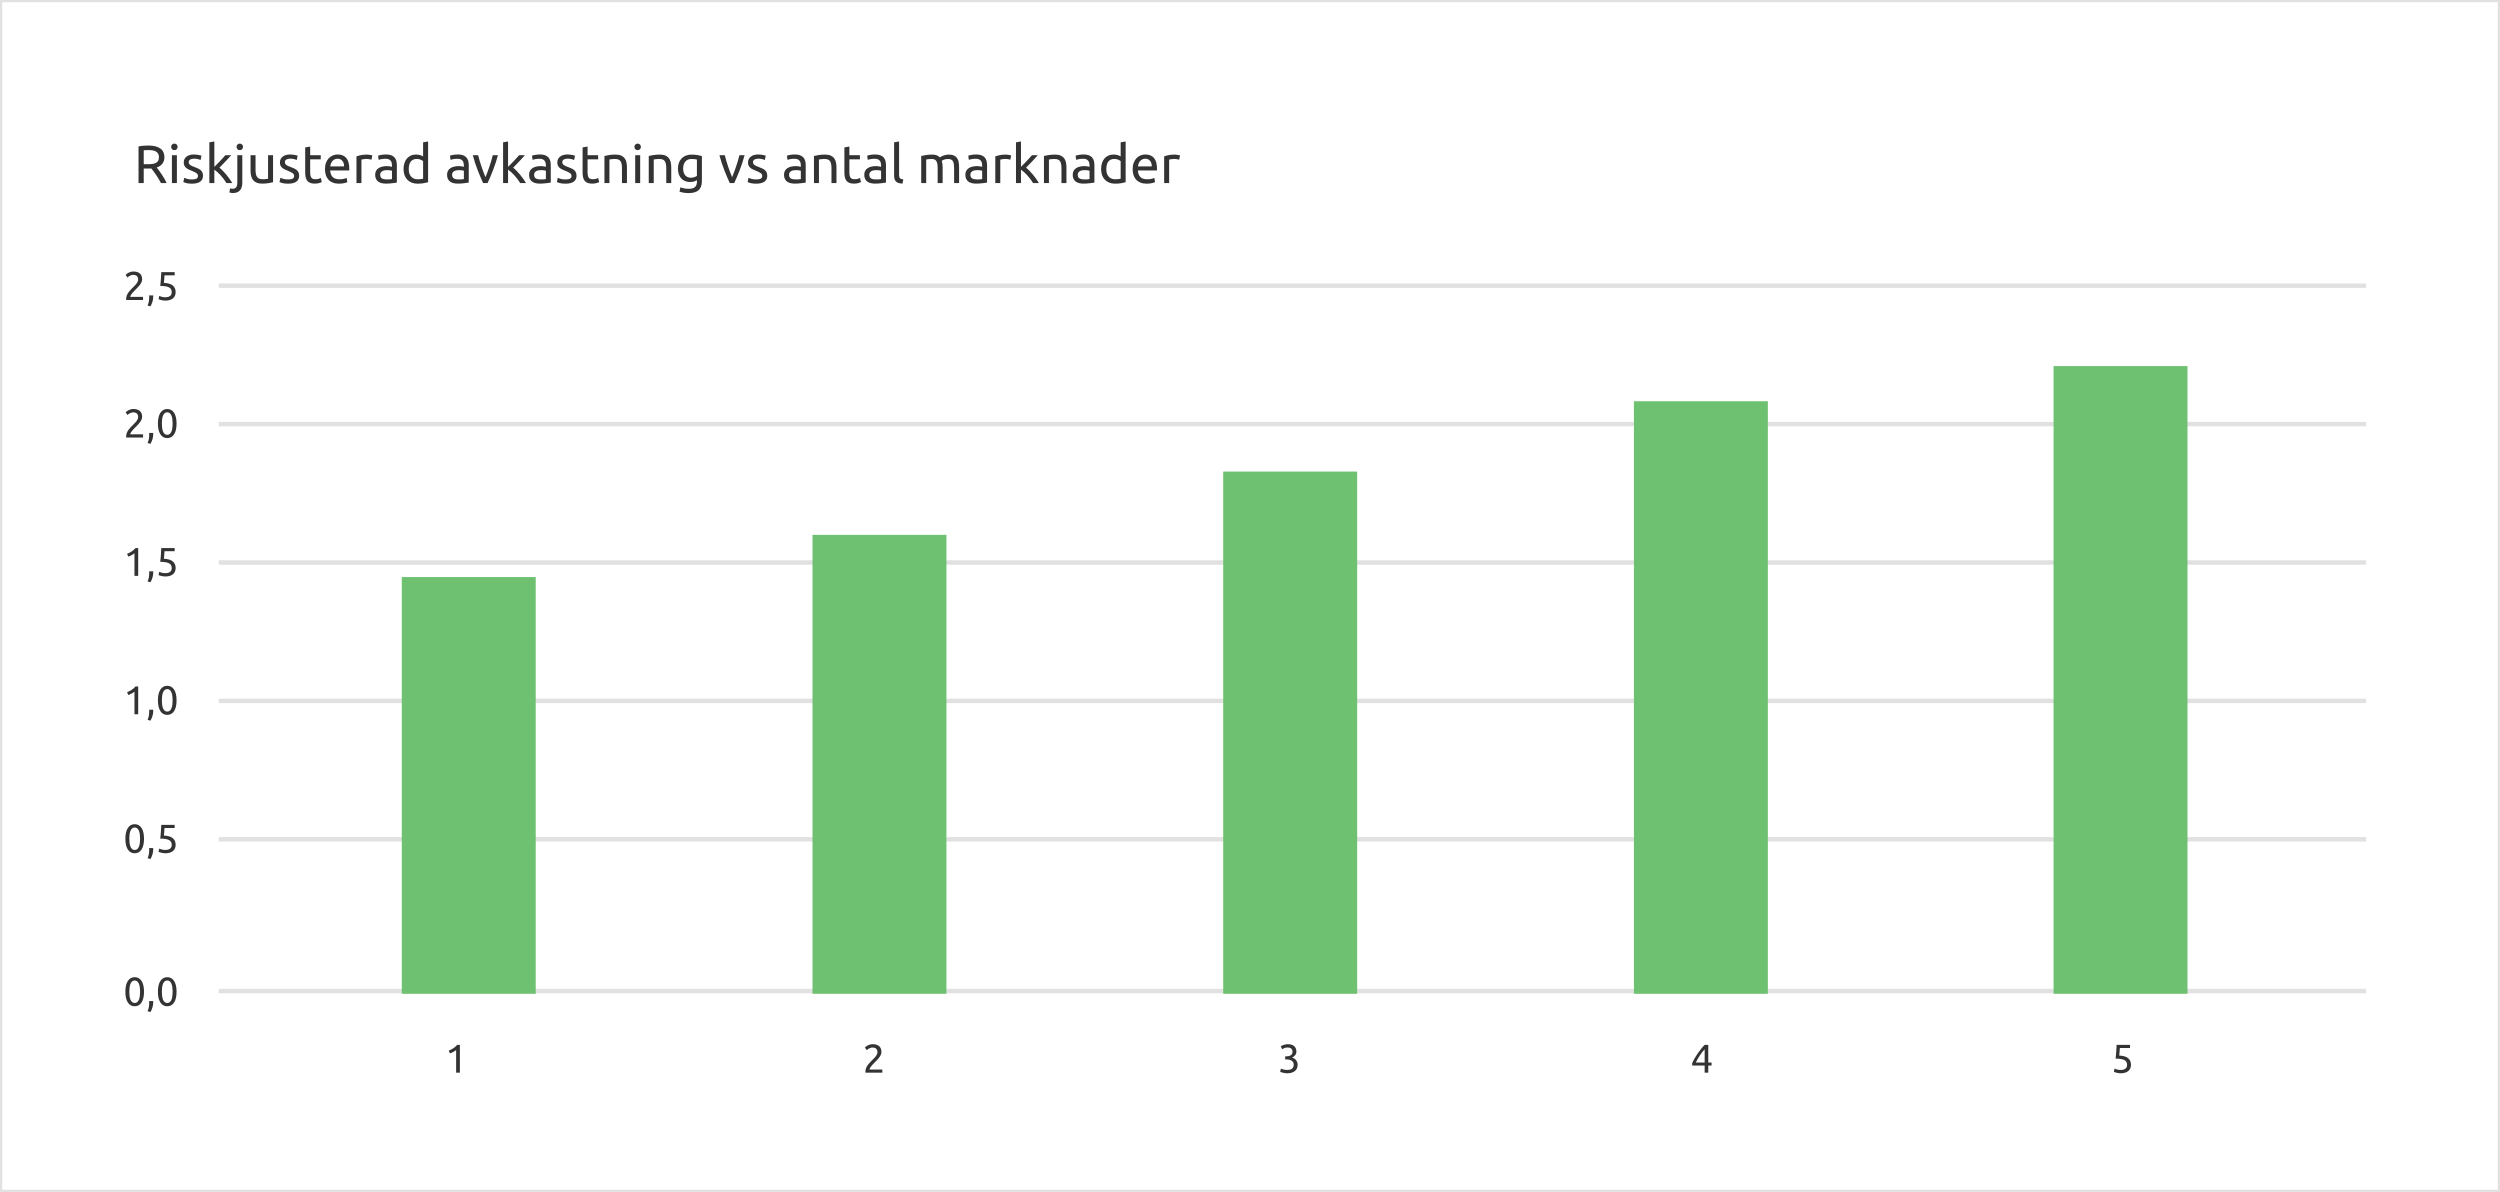
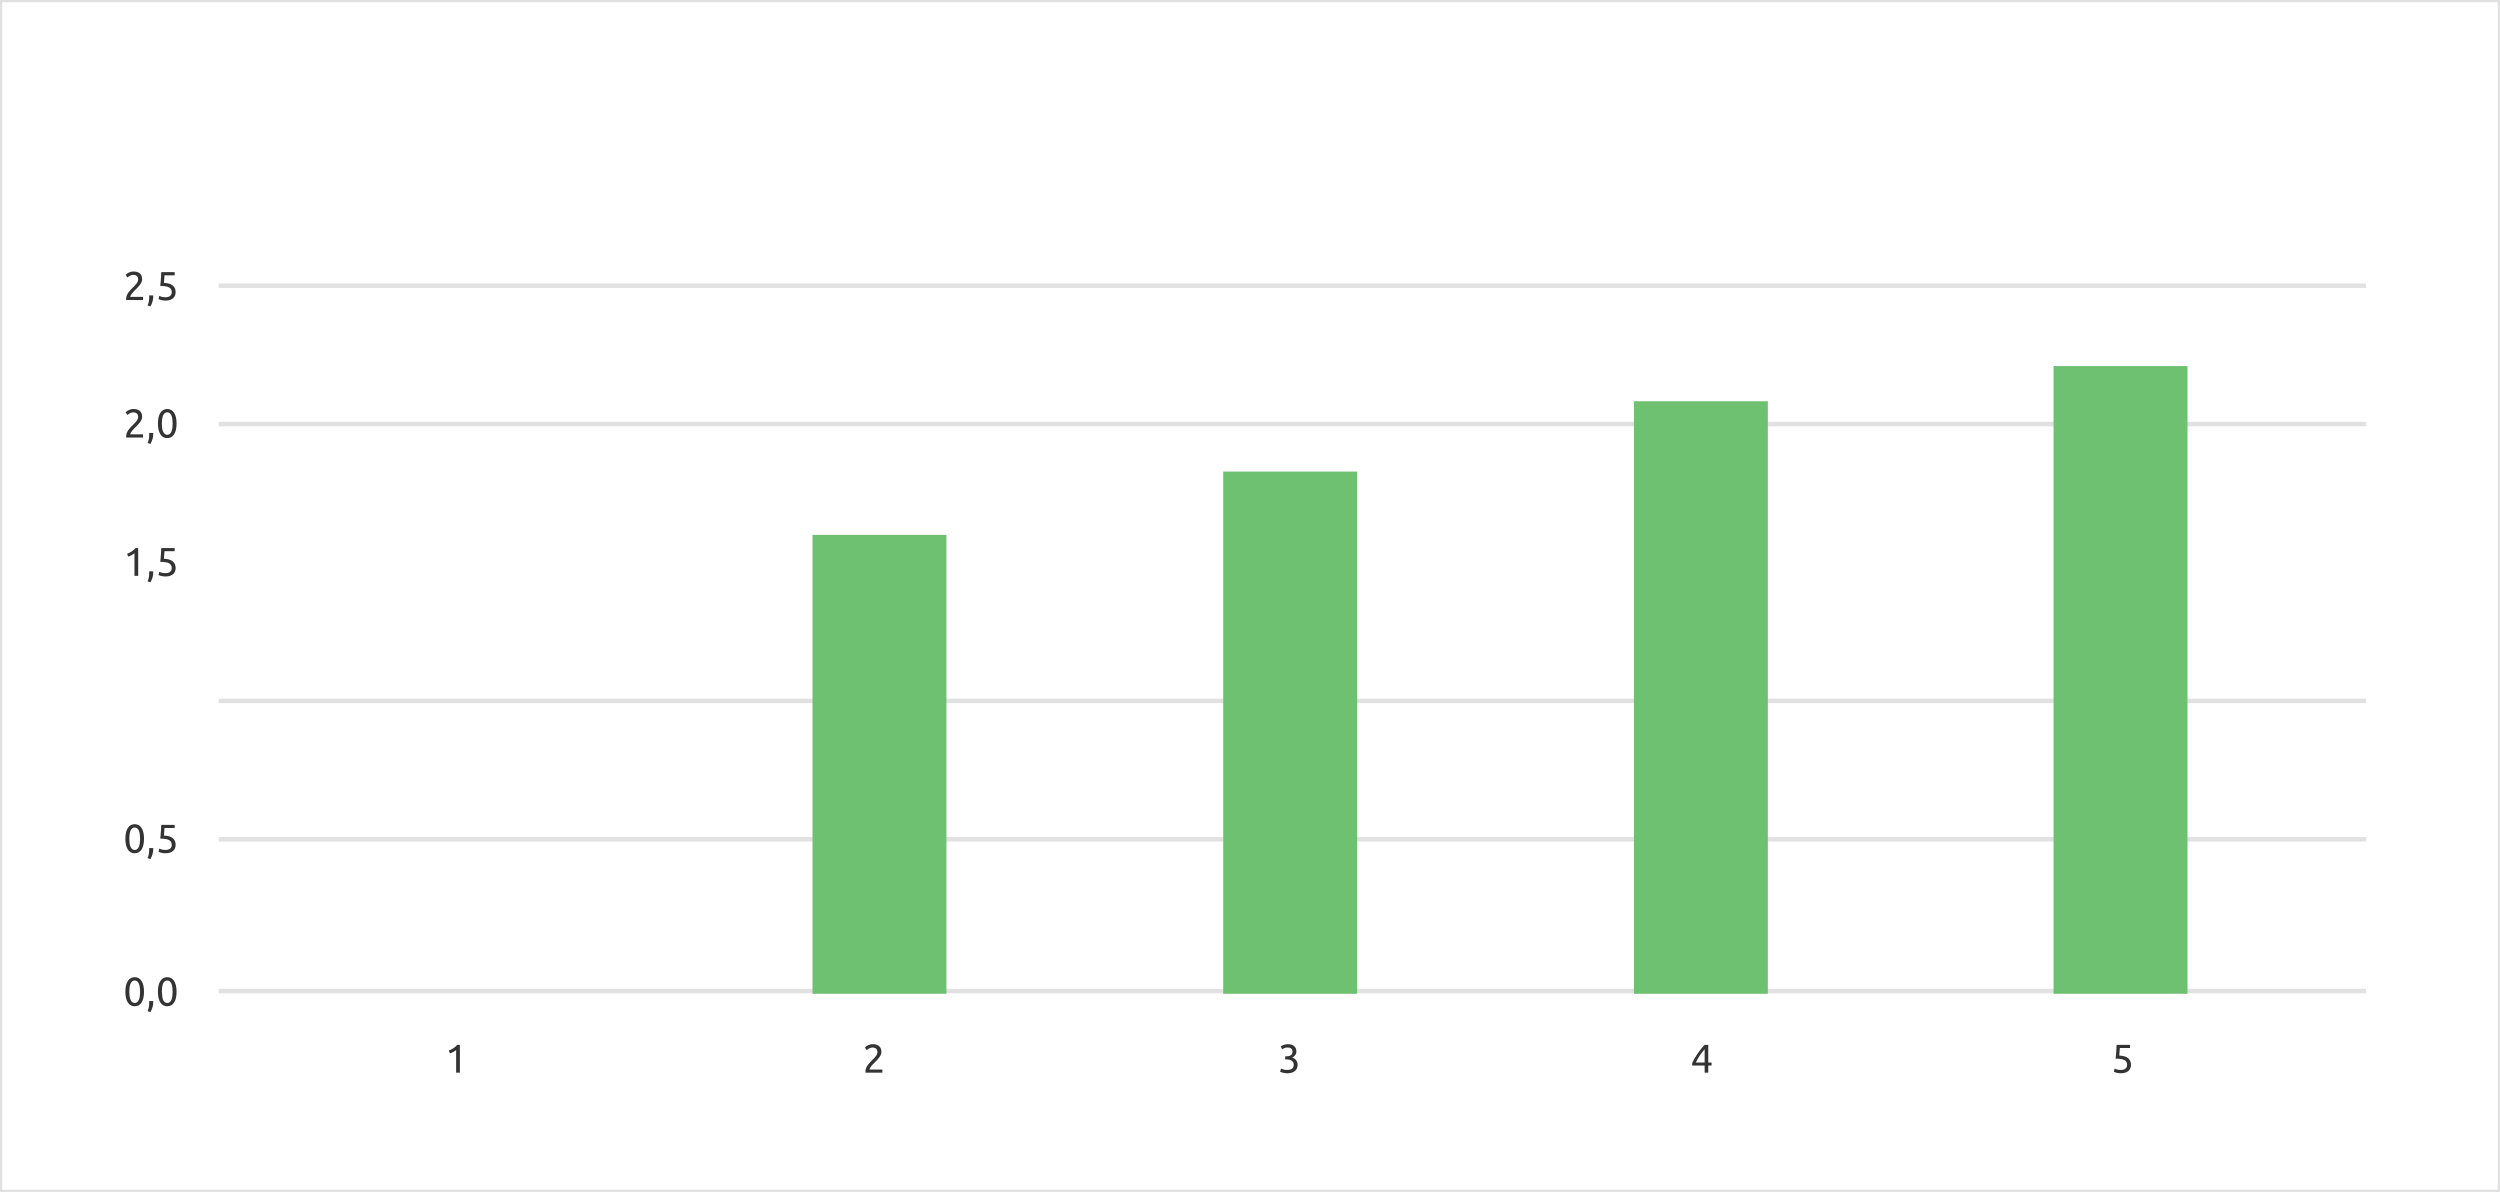
<svg xmlns="http://www.w3.org/2000/svg" xmlns:ns1="http://www.bohemiancoding.com/sketch/ns" width="560px" height="267px" viewBox="0 0 560 267" version="1.1">
  <rect x="0" y="0" width="560" height="267" fill="#808080" stroke="none" />
  <title>9.2-Sprid din risk över flera marknader</title>
  <desc>Created with Sketch.</desc>
  <defs />
  <g id="Page-1" stroke="none" stroke-width="1" fill="none" fill-rule="evenodd" ns1:type="MSPage">
    <g id="9.2-Sprid-din-risk-över-flera-marknader" ns1:type="MSLayerGroup">
      <rect id="Rectangle-1" stroke="#E1E1E1" fill="#FFFFFF" ns1:type="MSShapeGroup" x="0" y="0" width="560" height="267" />
      <g id="content" transform="translate(28, 31)">
        <path d="M3.837,62.356 C3.837,62.572 3.794,62.78 3.707,62.981 C3.619,63.183 3.504,63.38 3.36,63.575 C3.216,63.771 3.054,63.962 2.874,64.151 C2.694,64.341 2.514,64.525 2.334,64.705 C2.232,64.807 2.114,64.927 1.978,65.065 C1.843,65.203 1.716,65.347 1.596,65.497 C1.476,65.647 1.376,65.791 1.294,65.929 C1.213,66.067 1.173,66.187 1.173,66.289 L4.044,66.289 L4.044,67 L0.264,67 C0.258,66.964 0.255,66.928 0.255,66.892 L0.255,66.793 C0.255,66.511 0.301,66.249 0.395,66.005 C0.488,65.762 0.609,65.533 0.759,65.317 C0.909,65.101 1.077,64.897 1.263,64.705 C1.449,64.513 1.632,64.327 1.812,64.147 C1.962,64.003 2.104,63.861 2.24,63.719 C2.375,63.578 2.494,63.438 2.599,63.297 C2.705,63.155 2.788,63.01 2.852,62.86 C2.915,62.71 2.946,62.551 2.946,62.383 C2.946,62.203 2.918,62.05 2.861,61.924 C2.803,61.798 2.727,61.693 2.631,61.609 C2.535,61.525 2.423,61.464 2.293,61.425 C2.164,61.385 2.028,61.366 1.884,61.366 C1.71,61.366 1.551,61.39 1.407,61.438 C1.263,61.486 1.134,61.541 1.02,61.605 C0.906,61.668 0.81,61.733 0.732,61.803 C0.654,61.872 0.594,61.924 0.552,61.96 L0.138,61.366 C0.192,61.306 0.273,61.233 0.381,61.145 C0.489,61.058 0.618,60.976 0.768,60.898 C0.918,60.82 1.086,60.754 1.272,60.7 C1.458,60.646 1.659,60.619 1.875,60.619 C2.529,60.619 3.019,60.77 3.346,61.074 C3.674,61.377 3.837,61.804 3.837,62.356 L3.837,62.356 Z M6.312,65.974 C6.318,66.022 6.321,66.068 6.321,66.114 L6.321,66.253 C6.321,66.631 6.266,67.004 6.154,67.374 C6.043,67.743 5.892,68.095 5.7,68.431 L5.052,68.224 C5.202,67.918 5.301,67.608 5.349,67.293 C5.397,66.977 5.421,66.682 5.421,66.406 C5.421,66.328 5.42,66.253 5.417,66.181 C5.413,66.109 5.409,66.04 5.403,65.974 L6.312,65.974 Z M7.374,63.877 C7.374,62.833 7.558,62.029 7.928,61.465 C8.297,60.901 8.808,60.619 9.462,60.619 C10.116,60.619 10.627,60.901 10.996,61.465 C11.366,62.029 11.55,62.833 11.55,63.877 C11.55,64.921 11.366,65.725 10.996,66.289 C10.627,66.853 10.116,67.135 9.462,67.135 C8.808,67.135 8.297,66.853 7.928,66.289 C7.558,65.725 7.374,64.921 7.374,63.877 L7.374,63.877 Z M10.668,63.877 C10.668,63.535 10.649,63.211 10.61,62.905 C10.57,62.599 10.505,62.332 10.412,62.104 C10.318,61.876 10.194,61.695 10.038,61.559 C9.882,61.424 9.69,61.357 9.462,61.357 C9.234,61.357 9.042,61.424 8.886,61.559 C8.73,61.695 8.606,61.876 8.512,62.104 C8.419,62.332 8.354,62.599 8.315,62.905 C8.275,63.211 8.256,63.535 8.256,63.877 C8.256,64.219 8.275,64.543 8.315,64.849 C8.354,65.155 8.419,65.422 8.512,65.65 C8.606,65.878 8.73,66.059 8.886,66.195 C9.042,66.33 9.234,66.397 9.462,66.397 C9.69,66.397 9.882,66.33 10.038,66.195 C10.194,66.059 10.318,65.878 10.412,65.65 C10.505,65.422 10.57,65.155 10.61,64.849 C10.649,64.543 10.668,64.219 10.668,63.877 L10.668,63.877 Z" id="2,0" fill="#333333" ns1:type="MSShapeGroup" />
-         <path d="M0.471,124.05 C0.813,123.918 1.146,123.749 1.47,123.541 C1.794,123.334 2.091,123.075 2.361,122.763 L2.955,122.763 L2.955,129 L2.118,129 L2.118,123.924 C2.046,123.99 1.958,124.059 1.853,124.131 C1.747,124.203 1.634,124.272 1.51,124.338 C1.387,124.404 1.259,124.467 1.123,124.527 C0.988,124.587 0.858,124.638 0.732,124.68 L0.471,124.05 Z M6.312,127.974 C6.318,128.022 6.321,128.069 6.321,128.113 L6.321,128.253 C6.321,128.631 6.266,129.004 6.154,129.374 C6.043,129.743 5.892,130.095 5.7,130.431 L5.052,130.224 C5.202,129.918 5.301,129.608 5.349,129.292 C5.397,128.977 5.421,128.682 5.421,128.406 C5.421,128.328 5.42,128.253 5.417,128.181 C5.413,128.109 5.409,128.04 5.403,127.974 L6.312,127.974 Z M7.374,125.877 C7.374,124.833 7.558,124.029 7.928,123.465 C8.297,122.901 8.808,122.619 9.462,122.619 C10.116,122.619 10.627,122.901 10.996,123.465 C11.366,124.029 11.55,124.833 11.55,125.877 C11.55,126.921 11.366,127.725 10.996,128.289 C10.627,128.853 10.116,129.135 9.462,129.135 C8.808,129.135 8.297,128.853 7.928,128.289 C7.558,127.725 7.374,126.921 7.374,125.877 L7.374,125.877 Z M10.668,125.877 C10.668,125.535 10.649,125.211 10.61,124.905 C10.57,124.599 10.505,124.332 10.412,124.104 C10.318,123.876 10.194,123.695 10.038,123.559 C9.882,123.424 9.69,123.357 9.462,123.357 C9.234,123.357 9.042,123.424 8.886,123.559 C8.73,123.695 8.606,123.876 8.512,124.104 C8.419,124.332 8.354,124.599 8.315,124.905 C8.275,125.211 8.256,125.535 8.256,125.877 C8.256,126.219 8.275,126.543 8.315,126.849 C8.354,127.155 8.419,127.422 8.512,127.65 C8.606,127.878 8.73,128.059 8.886,128.195 C9.042,128.33 9.234,128.397 9.462,128.397 C9.69,128.397 9.882,128.33 10.038,128.195 C10.194,128.059 10.318,127.878 10.412,127.65 C10.505,127.422 10.57,127.155 10.61,126.849 C10.649,126.543 10.668,126.219 10.668,125.877 L10.668,125.877 Z" id="1,0" fill="#333333" ns1:type="MSShapeGroup" />
        <path d="M0.471,93.05 C0.813,92.918 1.146,92.749 1.47,92.541 C1.794,92.334 2.091,92.075 2.361,91.763 L2.955,91.763 L2.955,98 L2.118,98 L2.118,92.924 C2.046,92.99 1.958,93.059 1.853,93.131 C1.747,93.203 1.634,93.272 1.51,93.338 C1.387,93.404 1.259,93.467 1.123,93.527 C0.988,93.587 0.858,93.638 0.732,93.68 L0.471,93.05 Z M6.312,96.974 C6.318,97.022 6.321,97.068 6.321,97.114 L6.321,97.253 C6.321,97.631 6.266,98.004 6.154,98.374 C6.043,98.743 5.892,99.095 5.7,99.431 L5.052,99.224 C5.202,98.918 5.301,98.608 5.349,98.293 C5.397,97.977 5.421,97.682 5.421,97.406 C5.421,97.328 5.42,97.253 5.417,97.181 C5.413,97.109 5.409,97.04 5.403,96.974 L6.312,96.974 Z M8.715,94.166 C9.621,94.202 10.285,94.4 10.709,94.76 C11.132,95.12 11.343,95.609 11.343,96.227 C11.343,96.503 11.297,96.758 11.204,96.992 C11.11,97.226 10.97,97.427 10.78,97.595 C10.591,97.763 10.353,97.895 10.065,97.991 C9.777,98.087 9.435,98.135 9.039,98.135 C8.883,98.135 8.724,98.123 8.562,98.099 C8.4,98.075 8.25,98.045 8.112,98.009 C7.974,97.973 7.851,97.937 7.743,97.901 C7.635,97.865 7.557,97.835 7.509,97.811 L7.671,97.082 C7.773,97.13 7.939,97.193 8.171,97.271 C8.402,97.349 8.685,97.388 9.021,97.388 C9.291,97.388 9.517,97.358 9.7,97.298 C9.884,97.238 10.032,97.157 10.146,97.055 C10.26,96.953 10.342,96.835 10.393,96.7 C10.445,96.564 10.47,96.422 10.47,96.272 C10.47,96.044 10.431,95.842 10.353,95.665 C10.275,95.487 10.137,95.339 9.939,95.219 C9.741,95.099 9.477,95.008 9.147,94.945 C8.817,94.881 8.4,94.85 7.896,94.85 C7.932,94.556 7.96,94.28 7.981,94.022 C8.003,93.764 8.022,93.512 8.04,93.266 C8.058,93.02 8.073,92.776 8.085,92.532 C8.097,92.289 8.109,92.033 8.121,91.763 L11.127,91.763 L11.127,92.474 L8.85,92.474 C8.844,92.564 8.835,92.685 8.823,92.838 C8.811,92.992 8.799,93.15 8.787,93.316 C8.775,93.481 8.763,93.641 8.751,93.797 C8.739,93.953 8.727,94.076 8.715,94.166 L8.715,94.166 Z" id="1,5" fill="#333333" ns1:type="MSShapeGroup" />
        <path d="M3.837,31.558 C3.837,31.774 3.794,31.982 3.707,32.183 C3.619,32.384 3.504,32.582 3.36,32.777 C3.216,32.972 3.054,33.164 2.874,33.353 C2.694,33.542 2.514,33.727 2.334,33.907 C2.232,34.009 2.114,34.129 1.978,34.267 C1.843,34.405 1.716,34.549 1.596,34.699 C1.476,34.849 1.376,34.993 1.294,35.131 C1.213,35.269 1.173,35.389 1.173,35.491 L4.044,35.491 L4.044,36.202 L0.264,36.202 C0.258,36.166 0.255,36.13 0.255,36.094 L0.255,35.995 C0.255,35.713 0.301,35.45 0.395,35.207 C0.488,34.964 0.609,34.735 0.759,34.519 C0.909,34.303 1.077,34.099 1.263,33.907 C1.449,33.715 1.632,33.529 1.812,33.349 C1.962,33.205 2.104,33.062 2.24,32.921 C2.375,32.78 2.494,32.639 2.599,32.498 C2.705,32.357 2.788,32.212 2.852,32.062 C2.915,31.912 2.946,31.753 2.946,31.585 C2.946,31.405 2.918,31.252 2.861,31.126 C2.803,31 2.727,30.895 2.631,30.811 C2.535,30.727 2.423,30.665 2.293,30.626 C2.164,30.587 2.028,30.568 1.884,30.568 C1.71,30.568 1.551,30.592 1.407,30.64 C1.263,30.688 1.134,30.743 1.02,30.806 C0.906,30.869 0.81,30.935 0.732,31.004 C0.654,31.073 0.594,31.126 0.552,31.162 L0.138,30.568 C0.192,30.508 0.273,30.434 0.381,30.347 C0.489,30.26 0.618,30.178 0.768,30.1 C0.918,30.022 1.086,29.956 1.272,29.902 C1.458,29.848 1.659,29.821 1.875,29.821 C2.529,29.821 3.019,29.972 3.346,30.275 C3.674,30.578 3.837,31.006 3.837,31.558 L3.837,31.558 Z M6.312,35.176 C6.318,35.224 6.321,35.27 6.321,35.315 L6.321,35.455 C6.321,35.833 6.266,36.206 6.154,36.575 C6.043,36.944 5.892,37.297 5.7,37.633 L5.052,37.426 C5.202,37.12 5.301,36.809 5.349,36.494 C5.397,36.179 5.421,35.884 5.421,35.608 C5.421,35.53 5.42,35.455 5.417,35.383 C5.413,35.311 5.409,35.242 5.403,35.176 L6.312,35.176 Z M8.715,32.368 C9.621,32.404 10.285,32.602 10.709,32.962 C11.132,33.322 11.343,33.811 11.343,34.429 C11.343,34.705 11.297,34.96 11.204,35.194 C11.11,35.428 10.97,35.629 10.78,35.797 C10.591,35.965 10.353,36.097 10.065,36.193 C9.777,36.289 9.435,36.337 9.039,36.337 C8.883,36.337 8.724,36.325 8.562,36.301 C8.4,36.277 8.25,36.247 8.112,36.211 C7.974,36.175 7.851,36.139 7.743,36.103 C7.635,36.067 7.557,36.037 7.509,36.013 L7.671,35.284 C7.773,35.332 7.939,35.395 8.171,35.473 C8.402,35.551 8.685,35.59 9.021,35.59 C9.291,35.59 9.517,35.56 9.7,35.5 C9.884,35.44 10.032,35.359 10.146,35.257 C10.26,35.155 10.342,35.036 10.393,34.901 C10.445,34.766 10.47,34.624 10.47,34.474 C10.47,34.246 10.431,34.043 10.353,33.866 C10.275,33.689 10.137,33.541 9.939,33.421 C9.741,33.301 9.477,33.209 9.147,33.146 C8.817,33.083 8.4,33.052 7.896,33.052 C7.932,32.758 7.96,32.482 7.981,32.224 C8.003,31.966 8.022,31.714 8.04,31.468 C8.058,31.222 8.073,30.977 8.085,30.734 C8.097,30.491 8.109,30.235 8.121,29.965 L11.127,29.965 L11.127,30.676 L8.85,30.676 C8.844,30.766 8.835,30.887 8.823,31.04 C8.811,31.193 8.799,31.352 8.787,31.517 C8.775,31.682 8.763,31.843 8.751,31.999 C8.739,32.155 8.727,32.278 8.715,32.368 L8.715,32.368 Z" id="2,5" fill="#333333" ns1:type="MSShapeGroup" />
        <path d="M0.084,156.877 C0.084,155.833 0.268,155.029 0.637,154.465 C1.007,153.901 1.518,153.619 2.172,153.619 C2.826,153.619 3.337,153.901 3.707,154.465 C4.076,155.029 4.26,155.833 4.26,156.877 C4.26,157.921 4.076,158.725 3.707,159.289 C3.337,159.853 2.826,160.135 2.172,160.135 C1.518,160.135 1.007,159.853 0.637,159.289 C0.268,158.725 0.084,157.921 0.084,156.877 L0.084,156.877 Z M3.378,156.877 C3.378,156.535 3.359,156.211 3.32,155.905 C3.28,155.599 3.215,155.332 3.122,155.104 C3.028,154.876 2.904,154.695 2.748,154.56 C2.592,154.424 2.4,154.357 2.172,154.357 C1.944,154.357 1.752,154.424 1.596,154.56 C1.44,154.695 1.316,154.876 1.222,155.104 C1.129,155.332 1.064,155.599 1.024,155.905 C0.985,156.211 0.966,156.535 0.966,156.877 C0.966,157.219 0.985,157.543 1.024,157.849 C1.064,158.155 1.129,158.422 1.222,158.65 C1.316,158.878 1.44,159.059 1.596,159.195 C1.752,159.33 1.944,159.397 2.172,159.397 C2.4,159.397 2.592,159.33 2.748,159.195 C2.904,159.059 3.028,158.878 3.122,158.65 C3.215,158.422 3.28,158.155 3.32,157.849 C3.359,157.543 3.378,157.219 3.378,156.877 L3.378,156.877 Z M6.312,158.974 C6.318,159.022 6.321,159.069 6.321,159.113 L6.321,159.253 C6.321,159.631 6.266,160.004 6.154,160.374 C6.043,160.743 5.892,161.095 5.7,161.431 L5.052,161.224 C5.202,160.918 5.301,160.608 5.349,160.292 C5.397,159.977 5.421,159.682 5.421,159.406 C5.421,159.328 5.42,159.253 5.417,159.181 C5.413,159.109 5.409,159.04 5.403,158.974 L6.312,158.974 Z M8.715,156.166 C9.621,156.202 10.285,156.4 10.709,156.76 C11.132,157.12 11.343,157.609 11.343,158.227 C11.343,158.503 11.297,158.758 11.204,158.992 C11.11,159.226 10.97,159.427 10.78,159.595 C10.591,159.763 10.353,159.895 10.065,159.991 C9.777,160.087 9.435,160.135 9.039,160.135 C8.883,160.135 8.724,160.123 8.562,160.099 C8.4,160.075 8.25,160.045 8.112,160.009 C7.974,159.973 7.851,159.937 7.743,159.901 C7.635,159.865 7.557,159.835 7.509,159.811 L7.671,159.082 C7.773,159.13 7.939,159.193 8.171,159.271 C8.402,159.349 8.685,159.388 9.021,159.388 C9.291,159.388 9.517,159.358 9.7,159.298 C9.884,159.238 10.032,159.157 10.146,159.055 C10.26,158.953 10.342,158.835 10.393,158.7 C10.445,158.564 10.47,158.422 10.47,158.272 C10.47,158.044 10.431,157.842 10.353,157.665 C10.275,157.487 10.137,157.339 9.939,157.219 C9.741,157.099 9.477,157.007 9.147,156.945 C8.817,156.881 8.4,156.85 7.896,156.85 C7.932,156.556 7.96,156.28 7.981,156.022 C8.003,155.764 8.022,155.512 8.04,155.266 C8.058,155.02 8.073,154.776 8.085,154.532 C8.097,154.289 8.109,154.033 8.121,153.763 L11.127,153.763 L11.127,154.474 L8.85,154.474 C8.844,154.564 8.835,154.685 8.823,154.839 C8.811,154.992 8.799,155.15 8.787,155.315 C8.775,155.481 8.763,155.641 8.751,155.797 C8.739,155.953 8.727,156.076 8.715,156.166 L8.715,156.166 Z" id="0,5" fill="#333333" ns1:type="MSShapeGroup" />
-         <path d="M0.084,191.148 C0.084,190.104 0.268,189.3 0.637,188.736 C1.007,188.172 1.518,187.89 2.172,187.89 C2.826,187.89 3.337,188.172 3.707,188.736 C4.076,189.3 4.26,190.104 4.26,191.148 C4.26,192.192 4.076,192.996 3.707,193.56 C3.337,194.124 2.826,194.406 2.172,194.406 C1.518,194.406 1.007,194.124 0.637,193.56 C0.268,192.996 0.084,192.192 0.084,191.148 L0.084,191.148 Z M3.378,191.148 C3.378,190.806 3.359,190.482 3.32,190.176 C3.28,189.87 3.215,189.603 3.122,189.375 C3.028,189.147 2.904,188.965 2.748,188.83 C2.592,188.695 2.4,188.628 2.172,188.628 C1.944,188.628 1.752,188.695 1.596,188.83 C1.44,188.965 1.316,189.147 1.222,189.375 C1.129,189.603 1.064,189.87 1.024,190.176 C0.985,190.482 0.966,190.806 0.966,191.148 C0.966,191.49 0.985,191.814 1.024,192.12 C1.064,192.426 1.129,192.693 1.222,192.921 C1.316,193.149 1.44,193.33 1.596,193.465 C1.752,193.6 1.944,193.668 2.172,193.668 C2.4,193.668 2.592,193.6 2.748,193.465 C2.904,193.33 3.028,193.149 3.122,192.921 C3.215,192.693 3.28,192.426 3.32,192.12 C3.359,191.814 3.378,191.49 3.378,191.148 L3.378,191.148 Z M6.312,193.245 C6.318,193.293 6.321,193.339 6.321,193.384 L6.321,193.524 C6.321,193.902 6.266,194.275 6.154,194.644 C6.043,195.013 5.892,195.366 5.7,195.702 L5.052,195.495 C5.202,195.189 5.301,194.878 5.349,194.563 C5.397,194.248 5.421,193.953 5.421,193.677 C5.421,193.599 5.42,193.524 5.417,193.452 C5.413,193.38 5.409,193.311 5.403,193.245 L6.312,193.245 Z M7.374,191.148 C7.374,190.104 7.558,189.3 7.928,188.736 C8.297,188.172 8.808,187.89 9.462,187.89 C10.116,187.89 10.627,188.172 10.996,188.736 C11.366,189.3 11.55,190.104 11.55,191.148 C11.55,192.192 11.366,192.996 10.996,193.56 C10.627,194.124 10.116,194.406 9.462,194.406 C8.808,194.406 8.297,194.124 7.928,193.56 C7.558,192.996 7.374,192.192 7.374,191.148 L7.374,191.148 Z M10.668,191.148 C10.668,190.806 10.649,190.482 10.61,190.176 C10.57,189.87 10.505,189.603 10.412,189.375 C10.318,189.147 10.194,188.965 10.038,188.83 C9.882,188.695 9.69,188.628 9.462,188.628 C9.234,188.628 9.042,188.695 8.886,188.83 C8.73,188.965 8.606,189.147 8.512,189.375 C8.419,189.603 8.354,189.87 8.315,190.176 C8.275,190.482 8.256,190.806 8.256,191.148 C8.256,191.49 8.275,191.814 8.315,192.12 C8.354,192.426 8.419,192.693 8.512,192.921 C8.606,193.149 8.73,193.33 8.886,193.465 C9.042,193.6 9.234,193.668 9.462,193.668 C9.69,193.668 9.882,193.6 10.038,193.465 C10.194,193.33 10.318,193.149 10.412,192.921 C10.505,192.693 10.57,192.426 10.61,192.12 C10.649,191.814 10.668,191.49 10.668,191.148 L10.668,191.148 Z" id="0,0" fill="#333333" ns1:type="MSShapeGroup" />
+         <path d="M0.084,191.148 C0.084,190.104 0.268,189.3 0.637,188.736 C1.007,188.172 1.518,187.89 2.172,187.89 C2.826,187.89 3.337,188.172 3.707,188.736 C4.076,189.3 4.26,190.104 4.26,191.148 C4.26,192.192 4.076,192.996 3.707,193.56 C3.337,194.124 2.826,194.406 2.172,194.406 C1.518,194.406 1.007,194.124 0.637,193.56 C0.268,192.996 0.084,192.192 0.084,191.148 L0.084,191.148 Z M3.378,191.148 C3.378,190.806 3.359,190.482 3.32,190.176 C3.28,189.87 3.215,189.603 3.122,189.375 C3.028,189.147 2.904,188.965 2.748,188.83 C2.592,188.695 2.4,188.628 2.172,188.628 C1.944,188.628 1.752,188.695 1.596,188.83 C1.44,188.965 1.316,189.147 1.222,189.375 C1.129,189.603 1.064,189.87 1.024,190.176 C0.985,190.482 0.966,190.806 0.966,191.148 C0.966,191.49 0.985,191.814 1.024,192.12 C1.064,192.426 1.129,192.693 1.222,192.921 C1.316,193.149 1.44,193.33 1.596,193.465 C1.752,193.6 1.944,193.668 2.172,193.668 C2.4,193.668 2.592,193.6 2.748,193.465 C2.904,193.33 3.028,193.149 3.122,192.921 C3.215,192.693 3.28,192.426 3.32,192.12 C3.359,191.814 3.378,191.49 3.378,191.148 L3.378,191.148 Z M6.312,193.245 C6.318,193.293 6.321,193.339 6.321,193.384 L6.321,193.524 C6.321,193.902 6.266,194.275 6.154,194.644 C6.043,195.013 5.892,195.366 5.7,195.702 L5.052,195.495 C5.202,195.189 5.301,194.878 5.349,194.563 C5.397,194.248 5.421,193.953 5.421,193.677 C5.421,193.599 5.42,193.524 5.417,193.452 C5.413,193.38 5.409,193.311 5.403,193.245 L6.312,193.245 Z M7.374,191.148 C7.374,190.104 7.558,189.3 7.928,188.736 C8.297,188.172 8.808,187.89 9.462,187.89 C10.116,187.89 10.627,188.172 10.996,188.736 C11.366,189.3 11.55,190.104 11.55,191.148 C11.55,192.192 11.366,192.996 10.996,193.56 C10.627,194.124 10.116,194.406 9.462,194.406 C8.808,194.406 8.297,194.124 7.928,193.56 C7.558,192.996 7.374,192.192 7.374,191.148 L7.374,191.148 Z M10.668,191.148 C10.668,190.806 10.649,190.482 10.61,190.176 C10.57,189.87 10.505,189.603 10.412,189.375 C10.318,189.147 10.194,188.965 10.038,188.83 C9.882,188.695 9.69,188.628 9.462,188.628 C9.234,188.628 9.042,188.695 8.886,188.83 C8.73,188.965 8.606,189.147 8.512,189.375 C8.419,189.603 8.354,189.87 8.315,190.176 C8.275,190.482 8.256,190.806 8.256,191.148 C8.354,192.426 8.419,192.693 8.512,192.921 C8.606,193.149 8.73,193.33 8.886,193.465 C9.042,193.6 9.234,193.668 9.462,193.668 C9.69,193.668 9.882,193.6 10.038,193.465 C10.194,193.33 10.318,193.149 10.412,192.921 C10.505,192.693 10.57,192.426 10.61,192.12 C10.649,191.814 10.668,191.49 10.668,191.148 L10.668,191.148 Z" id="0,0" fill="#333333" ns1:type="MSShapeGroup" />
        <g id="Group-18" transform="translate(32.411, 190.445)" />
        <g id="Group" transform="translate(21, 32)" stroke="#E1E1E1" ns1:type="MSShapeGroup">
          <path d="M0,159 L481,159" id="Stroke-16" />
          <path d="M0,125 L481,125" id="Stroke-14" />
          <path d="M0,94 L481,94" id="Stroke-14" />
-           <path d="M0,63 L481,63" id="Stroke-7" />
          <path d="M0,32 L481,32" id="Stroke-7" />
          <path d="M0,1 L481,1" id="Stroke-6" />
        </g>
        <g id="Page-1" transform="translate(62, 51)" fill="#6EC171" ns1:type="MSShapeGroup">
-           <path d="M0,140.606 L30,140.606 L30,47.263 L0,47.263 L0,140.606 Z" id="Fill-2" />
          <path d="M122,37.81 L92,37.81 L92,140.606 L122,140.606 L122,37.81 Z" id="Fill-4" />
          <path d="M214,23.631 L184,23.631 L184,140.606 L214,140.606 L214,23.631 Z" id="Fill-6" />
          <path d="M306,7.877 L276,7.877 L276,140.606 L306,140.606 L306,7.877 Z" id="Fill-8" />
          <path d="M370,140.606 L400,140.606 L400,0 L370,0 L370,140.606 Z" id="Fill-10" />
        </g>
        <path d="M72.528,204.33 C72.871,204.198 73.203,204.028 73.528,203.821 C73.852,203.614 74.148,203.355 74.418,203.043 L75.013,203.043 L75.013,209.28 L74.175,209.28 L74.175,204.204 C74.103,204.27 74.015,204.339 73.91,204.411 C73.805,204.483 73.691,204.552 73.568,204.618 C73.445,204.684 73.316,204.747 73.181,204.807 C73.046,204.867 72.916,204.918 72.79,204.96 L72.528,204.33 Z" id="1" fill="#333333" ns1:type="MSShapeGroup" />
        <path d="M169.436,204.636 C169.436,204.852 169.393,205.06 169.306,205.261 C169.219,205.462 169.104,205.66 168.959,205.855 C168.815,206.05 168.654,206.242 168.474,206.431 C168.293,206.62 168.114,206.805 167.934,206.985 C167.831,207.087 167.713,207.207 167.578,207.345 C167.443,207.483 167.316,207.627 167.196,207.777 C167.075,207.927 166.975,208.071 166.894,208.209 C166.813,208.347 166.773,208.467 166.773,208.569 L169.643,208.569 L169.643,209.28 L165.863,209.28 C165.857,209.244 165.855,209.208 165.855,209.172 L165.855,209.073 C165.855,208.791 165.901,208.528 165.994,208.285 C166.087,208.042 166.208,207.813 166.358,207.597 C166.509,207.381 166.676,207.177 166.863,206.985 C167.049,206.793 167.231,206.607 167.411,206.427 C167.562,206.283 167.704,206.14 167.839,205.999 C167.974,205.858 168.094,205.717 168.199,205.576 C168.304,205.435 168.388,205.29 168.451,205.14 C168.514,204.99 168.546,204.831 168.546,204.663 C168.546,204.483 168.517,204.33 168.46,204.204 C168.403,204.078 168.327,203.973 168.231,203.889 C168.135,203.805 168.022,203.743 167.893,203.704 C167.764,203.665 167.628,203.646 167.483,203.646 C167.309,203.646 167.151,203.67 167.006,203.718 C166.862,203.766 166.734,203.821 166.619,203.884 C166.505,203.947 166.41,204.013 166.332,204.082 C166.254,204.151 166.194,204.204 166.151,204.24 L165.738,203.646 C165.792,203.586 165.872,203.512 165.981,203.425 C166.089,203.338 166.217,203.256 166.368,203.178 C166.518,203.1 166.685,203.034 166.871,202.98 C167.058,202.926 167.258,202.899 167.475,202.899 C168.129,202.899 168.619,203.05 168.946,203.353 C169.273,203.656 169.436,204.084 169.436,204.636 L169.436,204.636 Z" id="2" fill="#333333" ns1:type="MSShapeGroup" />
        <path d="M260.302,208.668 C260.836,208.668 261.218,208.563 261.449,208.353 C261.68,208.143 261.796,207.861 261.796,207.507 C261.796,207.279 261.748,207.087 261.652,206.931 C261.556,206.775 261.43,206.65 261.274,206.557 C261.118,206.464 260.936,206.398 260.729,206.359 C260.522,206.32 260.311,206.301 260.095,206.301 L259.879,206.301 L259.879,205.617 L260.176,205.617 C260.326,205.617 260.48,205.602 260.639,205.572 C260.798,205.542 260.944,205.488 261.076,205.41 C261.208,205.332 261.316,205.225 261.4,205.09 C261.484,204.955 261.526,204.786 261.526,204.582 C261.526,204.414 261.496,204.27 261.436,204.15 C261.376,204.03 261.296,203.931 261.197,203.853 C261.098,203.775 260.984,203.719 260.855,203.686 C260.726,203.653 260.59,203.637 260.446,203.637 C260.158,203.637 259.913,203.679 259.712,203.763 C259.511,203.847 259.342,203.934 259.204,204.024 L258.88,203.385 C258.952,203.337 259.043,203.284 259.154,203.227 C259.265,203.17 259.39,203.118 259.528,203.07 C259.666,203.022 259.814,202.981 259.973,202.948 C260.132,202.915 260.299,202.899 260.473,202.899 C260.803,202.899 261.088,202.939 261.328,203.02 C261.568,203.101 261.766,203.215 261.922,203.362 C262.078,203.509 262.195,203.683 262.273,203.884 C262.351,204.085 262.39,204.303 262.39,204.537 C262.39,204.861 262.297,205.138 262.111,205.369 C261.925,205.6 261.7,205.776 261.436,205.896 C261.598,205.944 261.754,206.013 261.904,206.103 C262.054,206.193 262.184,206.307 262.295,206.445 C262.406,206.583 262.496,206.742 262.565,206.922 C262.634,207.102 262.669,207.303 262.669,207.525 C262.669,207.795 262.622,208.045 262.529,208.276 C262.436,208.507 262.292,208.707 262.097,208.875 C261.902,209.043 261.658,209.175 261.364,209.271 C261.07,209.367 260.722,209.415 260.32,209.415 C260.164,209.415 260.003,209.403 259.838,209.379 C259.673,209.355 259.519,209.325 259.375,209.289 C259.231,209.253 259.105,209.217 258.997,209.181 C258.889,209.145 258.811,209.115 258.763,209.091 L258.925,208.362 C259.027,208.41 259.196,208.473 259.433,208.551 C259.67,208.629 259.96,208.668 260.302,208.668 L260.302,208.668 Z" id="3" fill="#333333" ns1:type="MSShapeGroup" />
        <path d="M351.051,207.12 C351.166,206.856 351.321,206.548 351.519,206.197 C351.718,205.846 351.941,205.485 352.19,205.113 C352.439,204.741 352.706,204.375 352.991,204.015 C353.276,203.655 353.562,203.331 353.851,203.043 L354.651,203.043 L354.651,207.003 L355.389,207.003 L355.389,207.687 L354.651,207.687 L354.651,209.28 L353.841,209.28 L353.841,207.687 L351.051,207.687 L351.051,207.12 Z M353.841,204.033 C353.661,204.225 353.48,204.439 353.297,204.676 C353.114,204.913 352.936,205.161 352.762,205.419 C352.587,205.677 352.424,205.941 352.271,206.211 C352.118,206.481 351.982,206.745 351.861,207.003 L353.841,207.003 L353.841,204.033 Z" id="4" fill="#333333" ns1:type="MSShapeGroup" />
        <path d="M446.712,205.446 C447.618,205.482 448.282,205.68 448.705,206.04 C449.129,206.4 449.34,206.889 449.34,207.507 C449.34,207.783 449.293,208.038 449.2,208.272 C449.108,208.506 448.967,208.707 448.777,208.875 C448.588,209.043 448.35,209.175 448.062,209.271 C447.774,209.367 447.432,209.415 447.036,209.415 C446.88,209.415 446.721,209.403 446.559,209.379 C446.397,209.355 446.247,209.325 446.109,209.289 C445.971,209.253 445.848,209.217 445.74,209.181 C445.632,209.145 445.554,209.115 445.506,209.091 L445.668,208.362 C445.77,208.41 445.936,208.473 446.168,208.551 C446.399,208.629 446.682,208.668 447.018,208.668 C447.288,208.668 447.514,208.638 447.697,208.578 C447.881,208.518 448.029,208.437 448.143,208.335 C448.257,208.233 448.339,208.114 448.39,207.979 C448.442,207.844 448.467,207.702 448.467,207.552 C448.467,207.324 448.428,207.121 448.35,206.944 C448.272,206.767 448.134,206.619 447.936,206.499 C447.738,206.379 447.474,206.287 447.144,206.224 C446.814,206.161 446.397,206.13 445.893,206.13 C445.929,205.836 445.957,205.56 445.978,205.302 C446,205.044 446.019,204.792 446.037,204.546 C446.055,204.3 446.07,204.055 446.082,203.812 C446.094,203.569 446.106,203.313 446.118,203.043 L449.124,203.043 L449.124,203.754 L446.847,203.754 C446.841,203.844 446.832,203.965 446.82,204.118 C446.808,204.271 446.796,204.43 446.784,204.595 C446.772,204.76 446.76,204.921 446.748,205.077 C446.736,205.233 446.724,205.356 446.712,205.446 L446.712,205.446 Z" id="5" fill="#333333" ns1:type="MSShapeGroup" />
-         <path d="M7.1,6.52 C7.228,6.68 7.39,6.89 7.586,7.15 C7.782,7.41 7.984,7.698 8.192,8.014 C8.4,8.33 8.606,8.66 8.81,9.004 C9.014,9.348 9.188,9.68 9.332,10 L8.06,10 C7.9,9.696 7.726,9.388 7.538,9.076 C7.35,8.764 7.16,8.466 6.968,8.182 C6.776,7.898 6.586,7.632 6.398,7.384 C6.21,7.136 6.04,6.92 5.888,6.736 C5.784,6.744 5.678,6.748 5.57,6.748 L5.24,6.748 L4.196,6.748 L4.196,10 L3.032,10 L3.032,1.804 C3.36,1.724 3.726,1.67 4.13,1.642 C4.534,1.614 4.904,1.6 5.24,1.6 C6.408,1.6 7.298,1.82 7.91,2.26 C8.522,2.7 8.828,3.356 8.828,4.228 C8.828,4.78 8.682,5.252 8.39,5.644 C8.098,6.036 7.668,6.328 7.1,6.52 L7.1,6.52 Z M5.336,2.62 C4.84,2.62 4.46,2.632 4.196,2.656 L4.196,5.788 L5.024,5.788 C5.424,5.788 5.784,5.768 6.104,5.728 C6.424,5.688 6.694,5.612 6.914,5.5 C7.134,5.388 7.304,5.23 7.424,5.026 C7.544,4.822 7.604,4.552 7.604,4.216 C7.604,3.904 7.544,3.644 7.424,3.436 C7.304,3.228 7.142,3.064 6.938,2.944 C6.734,2.824 6.494,2.74 6.218,2.692 C5.942,2.644 5.648,2.62 5.336,2.62 L5.336,2.62 Z M11.624,10 L10.508,10 L10.508,3.76 L11.624,3.76 L11.624,10 Z M11.06,2.632 C10.86,2.632 10.69,2.566 10.55,2.434 C10.41,2.302 10.34,2.124 10.34,1.9 C10.34,1.676 10.41,1.498 10.55,1.366 C10.69,1.234 10.86,1.168 11.06,1.168 C11.26,1.168 11.43,1.234 11.57,1.366 C11.71,1.498 11.78,1.676 11.78,1.9 C11.78,2.124 11.71,2.302 11.57,2.434 C11.43,2.566 11.26,2.632 11.06,2.632 L11.06,2.632 Z M14.996,9.196 C15.452,9.196 15.79,9.136 16.01,9.016 C16.23,8.896 16.34,8.704 16.34,8.44 C16.34,8.168 16.232,7.952 16.016,7.792 C15.8,7.632 15.444,7.452 14.948,7.252 C14.708,7.156 14.478,7.058 14.258,6.958 C14.038,6.858 13.848,6.74 13.688,6.604 C13.528,6.468 13.4,6.304 13.304,6.112 C13.208,5.92 13.16,5.684 13.16,5.404 C13.16,4.852 13.364,4.414 13.772,4.09 C14.18,3.766 14.736,3.604 15.44,3.604 C15.616,3.604 15.792,3.614 15.968,3.634 C16.144,3.654 16.308,3.678 16.46,3.706 C16.612,3.734 16.746,3.764 16.862,3.796 C16.978,3.828 17.068,3.856 17.132,3.88 L16.928,4.84 C16.808,4.776 16.62,4.71 16.364,4.642 C16.108,4.574 15.8,4.54 15.44,4.54 C15.128,4.54 14.856,4.602 14.624,4.726 C14.392,4.85 14.276,5.044 14.276,5.308 C14.276,5.444 14.302,5.564 14.354,5.668 C14.406,5.772 14.486,5.866 14.594,5.95 C14.702,6.034 14.836,6.112 14.996,6.184 C15.156,6.256 15.348,6.332 15.572,6.412 C15.868,6.524 16.132,6.634 16.364,6.742 C16.596,6.85 16.794,6.976 16.958,7.12 C17.122,7.264 17.248,7.438 17.336,7.642 C17.424,7.846 17.468,8.096 17.468,8.392 C17.468,8.968 17.254,9.404 16.826,9.7 C16.398,9.996 15.788,10.144 14.996,10.144 C14.444,10.144 14.012,10.098 13.7,10.006 C13.388,9.914 13.176,9.844 13.064,9.796 L13.268,8.836 C13.396,8.884 13.6,8.956 13.88,9.052 C14.16,9.148 14.532,9.196 14.996,9.196 L14.996,9.196 Z M21.152,6.568 C21.392,6.752 21.646,6.98 21.914,7.252 C22.182,7.524 22.446,7.818 22.706,8.134 C22.966,8.45 23.212,8.77 23.444,9.094 C23.676,9.418 23.872,9.72 24.032,10 L22.724,10 C22.556,9.72 22.362,9.434 22.142,9.142 C21.922,8.85 21.692,8.57 21.452,8.302 C21.212,8.034 20.968,7.788 20.72,7.564 C20.472,7.34 20.236,7.152 20.012,7 L20.012,10 L18.896,10 L18.896,0.88 L20.012,0.688 L20.012,6.376 C20.204,6.184 20.416,5.972 20.648,5.74 C20.88,5.508 21.108,5.272 21.332,5.032 C21.556,4.792 21.768,4.562 21.968,4.342 C22.168,4.122 22.34,3.928 22.484,3.76 L23.792,3.76 C23.608,3.96 23.408,4.18 23.192,4.42 C22.976,4.66 22.752,4.902 22.52,5.146 C22.288,5.39 22.054,5.634 21.818,5.878 C21.582,6.122 21.36,6.352 21.152,6.568 L21.152,6.568 Z M24.14,12.244 C24.044,12.244 23.92,12.232 23.768,12.208 C23.616,12.184 23.488,12.152 23.384,12.112 L23.528,11.2 C23.608,11.224 23.7,11.244 23.804,11.26 C23.908,11.276 24.004,11.284 24.092,11.284 C24.476,11.284 24.75,11.166 24.914,10.93 C25.078,10.694 25.16,10.348 25.16,9.892 L25.16,3.76 L26.276,3.76 L26.276,9.88 C26.276,10.68 26.094,11.274 25.73,11.662 C25.366,12.05 24.836,12.244 24.14,12.244 L24.14,12.244 Z M25.712,2.632 C25.512,2.632 25.342,2.566 25.202,2.434 C25.062,2.302 24.992,2.124 24.992,1.9 C24.992,1.676 25.062,1.498 25.202,1.366 C25.342,1.234 25.512,1.168 25.712,1.168 C25.912,1.168 26.082,1.234 26.222,1.366 C26.362,1.498 26.432,1.676 26.432,1.9 C26.432,2.124 26.362,2.302 26.222,2.434 C26.082,2.566 25.912,2.632 25.712,2.632 L25.712,2.632 Z M33.164,9.82 C32.908,9.884 32.57,9.952 32.15,10.024 C31.73,10.096 31.244,10.132 30.692,10.132 C30.212,10.132 29.808,10.062 29.48,9.922 C29.152,9.782 28.888,9.584 28.688,9.328 C28.488,9.072 28.344,8.77 28.256,8.422 C28.168,8.074 28.124,7.688 28.124,7.264 L28.124,3.76 L29.24,3.76 L29.24,7.024 C29.24,7.784 29.36,8.328 29.6,8.656 C29.84,8.984 30.244,9.148 30.812,9.148 C30.932,9.148 31.056,9.144 31.184,9.136 C31.312,9.128 31.432,9.118 31.544,9.106 C31.656,9.094 31.758,9.082 31.85,9.07 C31.942,9.058 32.008,9.044 32.048,9.028 L32.048,3.76 L33.164,3.76 L33.164,9.82 Z M36.536,9.196 C36.992,9.196 37.33,9.136 37.55,9.016 C37.77,8.896 37.88,8.704 37.88,8.44 C37.88,8.168 37.772,7.952 37.556,7.792 C37.34,7.632 36.984,7.452 36.488,7.252 C36.248,7.156 36.018,7.058 35.798,6.958 C35.578,6.858 35.388,6.74 35.228,6.604 C35.068,6.468 34.94,6.304 34.844,6.112 C34.748,5.92 34.7,5.684 34.7,5.404 C34.7,4.852 34.904,4.414 35.312,4.09 C35.72,3.766 36.276,3.604 36.98,3.604 C37.156,3.604 37.332,3.614 37.508,3.634 C37.684,3.654 37.848,3.678 38,3.706 C38.152,3.734 38.286,3.764 38.402,3.796 C38.518,3.828 38.608,3.856 38.672,3.88 L38.468,4.84 C38.348,4.776 38.16,4.71 37.904,4.642 C37.648,4.574 37.34,4.54 36.98,4.54 C36.668,4.54 36.396,4.602 36.164,4.726 C35.932,4.85 35.816,5.044 35.816,5.308 C35.816,5.444 35.842,5.564 35.894,5.668 C35.946,5.772 36.026,5.866 36.134,5.95 C36.242,6.034 36.376,6.112 36.536,6.184 C36.696,6.256 36.888,6.332 37.112,6.412 C37.408,6.524 37.672,6.634 37.904,6.742 C38.136,6.85 38.334,6.976 38.498,7.12 C38.662,7.264 38.788,7.438 38.876,7.642 C38.964,7.846 39.008,8.096 39.008,8.392 C39.008,8.968 38.794,9.404 38.366,9.7 C37.938,9.996 37.328,10.144 36.536,10.144 C35.984,10.144 35.552,10.098 35.24,10.006 C34.928,9.914 34.716,9.844 34.604,9.796 L34.808,8.836 C34.936,8.884 35.14,8.956 35.42,9.052 C35.7,9.148 36.072,9.196 36.536,9.196 L36.536,9.196 Z M41.48,3.76 L43.844,3.76 L43.844,4.696 L41.48,4.696 L41.48,7.576 C41.48,7.888 41.504,8.146 41.552,8.35 C41.6,8.554 41.672,8.714 41.768,8.83 C41.864,8.946 41.984,9.028 42.128,9.076 C42.272,9.124 42.44,9.148 42.632,9.148 C42.968,9.148 43.238,9.11 43.442,9.034 C43.646,8.958 43.788,8.904 43.868,8.872 L44.084,9.796 C43.972,9.852 43.776,9.922 43.496,10.006 C43.216,10.09 42.896,10.132 42.536,10.132 C42.112,10.132 41.762,10.078 41.486,9.97 C41.21,9.862 40.988,9.7 40.82,9.484 C40.652,9.268 40.534,9.002 40.466,8.686 C40.398,8.37 40.364,8.004 40.364,7.588 L40.364,2.02 L41.48,1.828 L41.48,3.76 Z M44.792,6.892 C44.792,6.34 44.872,5.858 45.032,5.446 C45.192,5.034 45.404,4.692 45.668,4.42 C45.932,4.148 46.236,3.944 46.58,3.808 C46.924,3.672 47.276,3.604 47.636,3.604 C48.476,3.604 49.12,3.866 49.568,4.39 C50.016,4.914 50.24,5.712 50.24,6.784 L50.24,6.97 C50.24,7.046 50.236,7.116 50.228,7.18 L45.956,7.18 C46.004,7.828 46.192,8.32 46.52,8.656 C46.848,8.992 47.36,9.16 48.056,9.16 C48.448,9.16 48.778,9.126 49.046,9.058 C49.314,8.99 49.516,8.924 49.652,8.86 L49.808,9.796 C49.672,9.868 49.434,9.944 49.094,10.024 C48.754,10.104 48.368,10.144 47.936,10.144 C47.392,10.144 46.922,10.062 46.526,9.898 C46.13,9.734 45.804,9.508 45.548,9.22 C45.292,8.932 45.102,8.59 44.978,8.194 C44.854,7.798 44.792,7.364 44.792,6.892 L44.792,6.892 Z M49.076,6.28 C49.084,5.776 48.958,5.362 48.698,5.038 C48.438,4.714 48.08,4.552 47.624,4.552 C47.368,4.552 47.142,4.602 46.946,4.702 C46.75,4.802 46.584,4.932 46.448,5.092 C46.312,5.252 46.206,5.436 46.13,5.644 C46.054,5.852 46.004,6.064 45.98,6.28 L49.076,6.28 Z M54.152,3.628 C54.248,3.628 54.358,3.634 54.482,3.646 C54.606,3.658 54.728,3.674 54.848,3.694 C54.968,3.714 55.078,3.734 55.178,3.754 C55.278,3.774 55.352,3.792 55.4,3.808 L55.208,4.78 C55.12,4.748 54.974,4.71 54.77,4.666 C54.566,4.622 54.304,4.6 53.984,4.6 C53.776,4.6 53.57,4.622 53.366,4.666 C53.162,4.71 53.028,4.74 52.964,4.756 L52.964,10 L51.848,10 L51.848,4.024 C52.112,3.928 52.44,3.838 52.832,3.754 C53.224,3.67 53.664,3.628 54.152,3.628 L54.152,3.628 Z M58.592,9.196 C58.856,9.196 59.09,9.19 59.294,9.178 C59.498,9.166 59.668,9.144 59.804,9.112 L59.804,7.252 C59.724,7.212 59.594,7.178 59.414,7.15 C59.234,7.122 59.016,7.108 58.76,7.108 C58.592,7.108 58.414,7.12 58.226,7.144 C58.038,7.168 57.866,7.218 57.71,7.294 C57.554,7.37 57.424,7.474 57.32,7.606 C57.216,7.738 57.164,7.912 57.164,8.128 C57.164,8.528 57.292,8.806 57.548,8.962 C57.804,9.118 58.152,9.196 58.592,9.196 L58.592,9.196 Z M58.496,3.604 C58.944,3.604 59.322,3.662 59.63,3.778 C59.938,3.894 60.186,4.058 60.374,4.27 C60.562,4.482 60.696,4.734 60.776,5.026 C60.856,5.318 60.896,5.64 60.896,5.992 L60.896,9.892 C60.8,9.908 60.666,9.93 60.494,9.958 C60.322,9.986 60.128,10.012 59.912,10.036 C59.696,10.06 59.462,10.082 59.21,10.102 C58.958,10.122 58.708,10.132 58.46,10.132 C58.108,10.132 57.784,10.096 57.488,10.024 C57.192,9.952 56.936,9.838 56.72,9.682 C56.504,9.526 56.336,9.32 56.216,9.064 C56.096,8.808 56.036,8.5 56.036,8.14 C56.036,7.796 56.106,7.5 56.246,7.252 C56.386,7.004 56.576,6.804 56.816,6.652 C57.056,6.5 57.336,6.388 57.656,6.316 C57.976,6.244 58.312,6.208 58.664,6.208 C58.776,6.208 58.892,6.214 59.012,6.226 C59.132,6.238 59.246,6.254 59.354,6.274 C59.462,6.294 59.556,6.312 59.636,6.328 C59.716,6.344 59.772,6.356 59.804,6.364 L59.804,6.052 C59.804,5.868 59.784,5.686 59.744,5.506 C59.704,5.326 59.632,5.166 59.528,5.026 C59.424,4.886 59.282,4.774 59.102,4.69 C58.922,4.606 58.688,4.564 58.4,4.564 C58.032,4.564 57.71,4.59 57.434,4.642 C57.158,4.694 56.952,4.748 56.816,4.804 L56.684,3.88 C56.828,3.816 57.068,3.754 57.404,3.694 C57.74,3.634 58.104,3.604 58.496,3.604 L58.496,3.604 Z M66.776,5.08 C66.64,4.968 66.444,4.86 66.188,4.756 C65.932,4.652 65.652,4.6 65.348,4.6 C65.028,4.6 64.754,4.658 64.526,4.774 C64.298,4.89 64.112,5.05 63.968,5.254 C63.824,5.458 63.72,5.7 63.656,5.98 C63.592,6.26 63.56,6.56 63.56,6.88 C63.56,7.608 63.74,8.17 64.1,8.566 C64.46,8.962 64.94,9.16 65.54,9.16 C65.844,9.16 66.098,9.146 66.302,9.118 C66.506,9.09 66.664,9.06 66.776,9.028 L66.776,5.08 Z M66.776,0.88 L67.892,0.688 L67.892,9.82 C67.636,9.892 67.308,9.964 66.908,10.036 C66.508,10.108 66.048,10.144 65.528,10.144 C65.048,10.144 64.616,10.068 64.232,9.916 C63.848,9.764 63.52,9.548 63.248,9.268 C62.976,8.988 62.766,8.646 62.618,8.242 C62.47,7.838 62.396,7.384 62.396,6.88 C62.396,6.4 62.458,5.96 62.582,5.56 C62.706,5.16 62.888,4.816 63.128,4.528 C63.368,4.24 63.662,4.016 64.01,3.856 C64.358,3.696 64.756,3.616 65.204,3.616 C65.564,3.616 65.882,3.664 66.158,3.76 C66.434,3.856 66.64,3.948 66.776,4.036 L66.776,0.88 Z M74.696,9.196 C74.96,9.196 75.194,9.19 75.398,9.178 C75.602,9.166 75.772,9.144 75.908,9.112 L75.908,7.252 C75.828,7.212 75.698,7.178 75.518,7.15 C75.338,7.122 75.12,7.108 74.864,7.108 C74.696,7.108 74.518,7.12 74.33,7.144 C74.142,7.168 73.97,7.218 73.814,7.294 C73.658,7.37 73.528,7.474 73.424,7.606 C73.32,7.738 73.268,7.912 73.268,8.128 C73.268,8.528 73.396,8.806 73.652,8.962 C73.908,9.118 74.256,9.196 74.696,9.196 L74.696,9.196 Z M74.6,3.604 C75.048,3.604 75.426,3.662 75.734,3.778 C76.042,3.894 76.29,4.058 76.478,4.27 C76.666,4.482 76.8,4.734 76.88,5.026 C76.96,5.318 77,5.64 77,5.992 L77,9.892 C76.904,9.908 76.77,9.93 76.598,9.958 C76.426,9.986 76.232,10.012 76.016,10.036 C75.8,10.06 75.566,10.082 75.314,10.102 C75.062,10.122 74.812,10.132 74.564,10.132 C74.212,10.132 73.888,10.096 73.592,10.024 C73.296,9.952 73.04,9.838 72.824,9.682 C72.608,9.526 72.44,9.32 72.32,9.064 C72.2,8.808 72.14,8.5 72.14,8.14 C72.14,7.796 72.21,7.5 72.35,7.252 C72.49,7.004 72.68,6.804 72.92,6.652 C73.16,6.5 73.44,6.388 73.76,6.316 C74.08,6.244 74.416,6.208 74.768,6.208 C74.88,6.208 74.996,6.214 75.116,6.226 C75.236,6.238 75.35,6.254 75.458,6.274 C75.566,6.294 75.66,6.312 75.74,6.328 C75.82,6.344 75.876,6.356 75.908,6.364 L75.908,6.052 C75.908,5.868 75.888,5.686 75.848,5.506 C75.808,5.326 75.736,5.166 75.632,5.026 C75.528,4.886 75.386,4.774 75.206,4.69 C75.026,4.606 74.792,4.564 74.504,4.564 C74.136,4.564 73.814,4.59 73.538,4.642 C73.262,4.694 73.056,4.748 72.92,4.804 L72.788,3.88 C72.932,3.816 73.172,3.754 73.508,3.694 C73.844,3.634 74.208,3.604 74.6,3.604 L74.6,3.604 Z M83.54,3.76 C83.228,4.928 82.862,6.048 82.442,7.12 C82.022,8.192 81.616,9.152 81.224,10 L80.216,10 C79.824,9.152 79.418,8.192 78.998,7.12 C78.578,6.048 78.212,4.928 77.9,3.76 L79.1,3.76 C79.196,4.152 79.31,4.57 79.442,5.014 C79.574,5.458 79.714,5.898 79.862,6.334 C80.01,6.77 80.16,7.192 80.312,7.6 C80.464,8.008 80.608,8.372 80.744,8.692 C80.88,8.372 81.024,8.008 81.176,7.6 C81.328,7.192 81.478,6.77 81.626,6.334 C81.774,5.898 81.914,5.458 82.046,5.014 C82.178,4.57 82.292,4.152 82.388,3.76 L83.54,3.76 Z M86.948,6.568 C87.188,6.752 87.442,6.98 87.71,7.252 C87.978,7.524 88.242,7.818 88.502,8.134 C88.762,8.45 89.008,8.77 89.24,9.094 C89.472,9.418 89.668,9.72 89.828,10 L88.52,10 C88.352,9.72 88.158,9.434 87.938,9.142 C87.718,8.85 87.488,8.57 87.248,8.302 C87.008,8.034 86.764,7.788 86.516,7.564 C86.268,7.34 86.032,7.152 85.808,7 L85.808,10 L84.692,10 L84.692,0.88 L85.808,0.688 L85.808,6.376 C86,6.184 86.212,5.972 86.444,5.74 C86.676,5.508 86.904,5.272 87.128,5.032 C87.352,4.792 87.564,4.562 87.764,4.342 C87.964,4.122 88.136,3.928 88.28,3.76 L89.588,3.76 C89.404,3.96 89.204,4.18 88.988,4.42 C88.772,4.66 88.548,4.902 88.316,5.146 C88.084,5.39 87.85,5.634 87.614,5.878 C87.378,6.122 87.156,6.352 86.948,6.568 L86.948,6.568 Z M93.068,9.196 C93.332,9.196 93.566,9.19 93.77,9.178 C93.974,9.166 94.144,9.144 94.28,9.112 L94.28,7.252 C94.2,7.212 94.07,7.178 93.89,7.15 C93.71,7.122 93.492,7.108 93.236,7.108 C93.068,7.108 92.89,7.12 92.702,7.144 C92.514,7.168 92.342,7.218 92.186,7.294 C92.03,7.37 91.9,7.474 91.796,7.606 C91.692,7.738 91.64,7.912 91.64,8.128 C91.64,8.528 91.768,8.806 92.024,8.962 C92.28,9.118 92.628,9.196 93.068,9.196 L93.068,9.196 Z M92.972,3.604 C93.42,3.604 93.798,3.662 94.106,3.778 C94.414,3.894 94.662,4.058 94.85,4.27 C95.038,4.482 95.172,4.734 95.252,5.026 C95.332,5.318 95.372,5.64 95.372,5.992 L95.372,9.892 C95.276,9.908 95.142,9.93 94.97,9.958 C94.798,9.986 94.604,10.012 94.388,10.036 C94.172,10.06 93.938,10.082 93.686,10.102 C93.434,10.122 93.184,10.132 92.936,10.132 C92.584,10.132 92.26,10.096 91.964,10.024 C91.668,9.952 91.412,9.838 91.196,9.682 C90.98,9.526 90.812,9.32 90.692,9.064 C90.572,8.808 90.512,8.5 90.512,8.14 C90.512,7.796 90.582,7.5 90.722,7.252 C90.862,7.004 91.052,6.804 91.292,6.652 C91.532,6.5 91.812,6.388 92.132,6.316 C92.452,6.244 92.788,6.208 93.14,6.208 C93.252,6.208 93.368,6.214 93.488,6.226 C93.608,6.238 93.722,6.254 93.83,6.274 C93.938,6.294 94.032,6.312 94.112,6.328 C94.192,6.344 94.248,6.356 94.28,6.364 L94.28,6.052 C94.28,5.868 94.26,5.686 94.22,5.506 C94.18,5.326 94.108,5.166 94.004,5.026 C93.9,4.886 93.758,4.774 93.578,4.69 C93.398,4.606 93.164,4.564 92.876,4.564 C92.508,4.564 92.186,4.59 91.91,4.642 C91.634,4.694 91.428,4.748 91.292,4.804 L91.16,3.88 C91.304,3.816 91.544,3.754 91.88,3.694 C92.216,3.634 92.58,3.604 92.972,3.604 L92.972,3.604 Z M98.672,9.196 C99.128,9.196 99.466,9.136 99.686,9.016 C99.906,8.896 100.016,8.704 100.016,8.44 C100.016,8.168 99.908,7.952 99.692,7.792 C99.476,7.632 99.12,7.452 98.624,7.252 C98.384,7.156 98.154,7.058 97.934,6.958 C97.714,6.858 97.524,6.74 97.364,6.604 C97.204,6.468 97.076,6.304 96.98,6.112 C96.884,5.92 96.836,5.684 96.836,5.404 C96.836,4.852 97.04,4.414 97.448,4.09 C97.856,3.766 98.412,3.604 99.116,3.604 C99.292,3.604 99.468,3.614 99.644,3.634 C99.82,3.654 99.984,3.678 100.136,3.706 C100.288,3.734 100.422,3.764 100.538,3.796 C100.654,3.828 100.744,3.856 100.808,3.88 L100.604,4.84 C100.484,4.776 100.296,4.71 100.04,4.642 C99.784,4.574 99.476,4.54 99.116,4.54 C98.804,4.54 98.532,4.602 98.3,4.726 C98.068,4.85 97.952,5.044 97.952,5.308 C97.952,5.444 97.978,5.564 98.03,5.668 C98.082,5.772 98.162,5.866 98.27,5.95 C98.378,6.034 98.512,6.112 98.672,6.184 C98.832,6.256 99.024,6.332 99.248,6.412 C99.544,6.524 99.808,6.634 100.04,6.742 C100.272,6.85 100.47,6.976 100.634,7.12 C100.798,7.264 100.924,7.438 101.012,7.642 C101.1,7.846 101.144,8.096 101.144,8.392 C101.144,8.968 100.93,9.404 100.502,9.7 C100.074,9.996 99.464,10.144 98.672,10.144 C98.12,10.144 97.688,10.098 97.376,10.006 C97.064,9.914 96.852,9.844 96.74,9.796 L96.944,8.836 C97.072,8.884 97.276,8.956 97.556,9.052 C97.836,9.148 98.208,9.196 98.672,9.196 L98.672,9.196 Z M103.616,3.76 L105.98,3.76 L105.98,4.696 L103.616,4.696 L103.616,7.576 C103.616,7.888 103.64,8.146 103.688,8.35 C103.736,8.554 103.808,8.714 103.904,8.83 C104,8.946 104.12,9.028 104.264,9.076 C104.408,9.124 104.576,9.148 104.768,9.148 C105.104,9.148 105.374,9.11 105.578,9.034 C105.782,8.958 105.924,8.904 106.004,8.872 L106.22,9.796 C106.108,9.852 105.912,9.922 105.632,10.006 C105.352,10.09 105.032,10.132 104.672,10.132 C104.248,10.132 103.898,10.078 103.622,9.97 C103.346,9.862 103.124,9.7 102.956,9.484 C102.788,9.268 102.67,9.002 102.602,8.686 C102.534,8.37 102.5,8.004 102.5,7.588 L102.5,2.02 L103.616,1.828 L103.616,3.76 Z M107.396,3.94 C107.652,3.876 107.992,3.808 108.416,3.736 C108.84,3.664 109.328,3.628 109.88,3.628 C110.376,3.628 110.788,3.698 111.116,3.838 C111.444,3.978 111.706,4.174 111.902,4.426 C112.098,4.678 112.236,4.98 112.316,5.332 C112.396,5.684 112.436,6.072 112.436,6.496 L112.436,10 L111.32,10 L111.32,6.736 C111.32,6.352 111.294,6.024 111.242,5.752 C111.19,5.48 111.104,5.26 110.984,5.092 C110.864,4.924 110.704,4.802 110.504,4.726 C110.304,4.65 110.056,4.612 109.76,4.612 C109.64,4.612 109.516,4.616 109.388,4.624 C109.26,4.632 109.138,4.642 109.022,4.654 C108.906,4.666 108.802,4.68 108.71,4.696 C108.618,4.712 108.552,4.724 108.512,4.732 L108.512,10 L107.396,10 L107.396,3.94 Z M115.4,10 L114.284,10 L114.284,3.76 L115.4,3.76 L115.4,10 Z M114.836,2.632 C114.636,2.632 114.466,2.566 114.326,2.434 C114.186,2.302 114.116,2.124 114.116,1.9 C114.116,1.676 114.186,1.498 114.326,1.366 C114.466,1.234 114.636,1.168 114.836,1.168 C115.036,1.168 115.206,1.234 115.346,1.366 C115.486,1.498 115.556,1.676 115.556,1.9 C115.556,2.124 115.486,2.302 115.346,2.434 C115.206,2.566 115.036,2.632 114.836,2.632 L114.836,2.632 Z M117.32,3.94 C117.576,3.876 117.916,3.808 118.34,3.736 C118.764,3.664 119.252,3.628 119.804,3.628 C120.3,3.628 120.712,3.698 121.04,3.838 C121.368,3.978 121.63,4.174 121.826,4.426 C122.022,4.678 122.16,4.98 122.24,5.332 C122.32,5.684 122.36,6.072 122.36,6.496 L122.36,10 L121.244,10 L121.244,6.736 C121.244,6.352 121.218,6.024 121.166,5.752 C121.114,5.48 121.028,5.26 120.908,5.092 C120.788,4.924 120.628,4.802 120.428,4.726 C120.228,4.65 119.98,4.612 119.684,4.612 C119.564,4.612 119.44,4.616 119.312,4.624 C119.184,4.632 119.062,4.642 118.946,4.654 C118.83,4.666 118.726,4.68 118.634,4.696 C118.542,4.712 118.476,4.724 118.436,4.732 L118.436,10 L117.32,10 L117.32,3.94 Z M128.12,9.376 C128.024,9.44 127.838,9.522 127.562,9.622 C127.286,9.722 126.964,9.772 126.596,9.772 C126.22,9.772 125.866,9.712 125.534,9.592 C125.202,9.472 124.912,9.286 124.664,9.034 C124.416,8.782 124.22,8.468 124.076,8.092 C123.932,7.716 123.86,7.268 123.86,6.748 C123.86,6.292 123.928,5.874 124.064,5.494 C124.2,5.114 124.398,4.786 124.658,4.51 C124.918,4.234 125.236,4.018 125.612,3.862 C125.988,3.706 126.412,3.628 126.884,3.628 C127.404,3.628 127.858,3.666 128.246,3.742 C128.634,3.818 128.96,3.888 129.224,3.952 L129.224,9.52 C129.224,10.48 128.976,11.176 128.48,11.608 C127.984,12.04 127.232,12.256 126.224,12.256 C125.832,12.256 125.462,12.224 125.114,12.16 C124.766,12.096 124.464,12.02 124.208,11.932 L124.412,10.96 C124.636,11.048 124.91,11.126 125.234,11.194 C125.558,11.262 125.896,11.296 126.248,11.296 C126.912,11.296 127.39,11.164 127.682,10.9 C127.974,10.636 128.12,10.216 128.12,9.64 L128.12,9.376 Z M128.108,4.744 C127.996,4.712 127.846,4.682 127.658,4.654 C127.47,4.626 127.216,4.612 126.896,4.612 C126.296,4.612 125.834,4.808 125.51,5.2 C125.186,5.592 125.024,6.112 125.024,6.76 C125.024,7.12 125.07,7.428 125.162,7.684 C125.254,7.94 125.378,8.152 125.534,8.32 C125.69,8.488 125.87,8.612 126.074,8.692 C126.278,8.772 126.488,8.812 126.704,8.812 C127,8.812 127.272,8.77 127.52,8.686 C127.768,8.602 127.964,8.504 128.108,8.392 L128.108,4.744 Z M138.788,3.76 C138.476,4.928 138.11,6.048 137.69,7.12 C137.27,8.192 136.864,9.152 136.472,10 L135.464,10 C135.072,9.152 134.666,8.192 134.246,7.12 C133.826,6.048 133.46,4.928 133.148,3.76 L134.348,3.76 C134.444,4.152 134.558,4.57 134.69,5.014 C134.822,5.458 134.962,5.898 135.11,6.334 C135.258,6.77 135.408,7.192 135.56,7.6 C135.712,8.008 135.856,8.372 135.992,8.692 C136.128,8.372 136.272,8.008 136.424,7.6 C136.576,7.192 136.726,6.77 136.874,6.334 C137.022,5.898 137.162,5.458 137.294,5.014 C137.426,4.57 137.54,4.152 137.636,3.76 L138.788,3.76 Z M141.392,9.196 C141.848,9.196 142.186,9.136 142.406,9.016 C142.626,8.896 142.736,8.704 142.736,8.44 C142.736,8.168 142.628,7.952 142.412,7.792 C142.196,7.632 141.84,7.452 141.344,7.252 C141.104,7.156 140.874,7.058 140.654,6.958 C140.434,6.858 140.244,6.74 140.084,6.604 C139.924,6.468 139.796,6.304 139.7,6.112 C139.604,5.92 139.556,5.684 139.556,5.404 C139.556,4.852 139.76,4.414 140.168,4.09 C140.576,3.766 141.132,3.604 141.836,3.604 C142.012,3.604 142.188,3.614 142.364,3.634 C142.54,3.654 142.704,3.678 142.856,3.706 C143.008,3.734 143.142,3.764 143.258,3.796 C143.374,3.828 143.464,3.856 143.528,3.88 L143.324,4.84 C143.204,4.776 143.016,4.71 142.76,4.642 C142.504,4.574 142.196,4.54 141.836,4.54 C141.524,4.54 141.252,4.602 141.02,4.726 C140.788,4.85 140.672,5.044 140.672,5.308 C140.672,5.444 140.698,5.564 140.75,5.668 C140.802,5.772 140.882,5.866 140.99,5.95 C141.098,6.034 141.232,6.112 141.392,6.184 C141.552,6.256 141.744,6.332 141.968,6.412 C142.264,6.524 142.528,6.634 142.76,6.742 C142.992,6.85 143.19,6.976 143.354,7.12 C143.518,7.264 143.644,7.438 143.732,7.642 C143.82,7.846 143.864,8.096 143.864,8.392 C143.864,8.968 143.65,9.404 143.222,9.7 C142.794,9.996 142.184,10.144 141.392,10.144 C140.84,10.144 140.408,10.098 140.096,10.006 C139.784,9.914 139.572,9.844 139.46,9.796 L139.664,8.836 C139.792,8.884 139.996,8.956 140.276,9.052 C140.556,9.148 140.928,9.196 141.392,9.196 L141.392,9.196 Z M150.176,9.196 C150.44,9.196 150.674,9.19 150.878,9.178 C151.082,9.166 151.252,9.144 151.388,9.112 L151.388,7.252 C151.308,7.212 151.178,7.178 150.998,7.15 C150.818,7.122 150.6,7.108 150.344,7.108 C150.176,7.108 149.998,7.12 149.81,7.144 C149.622,7.168 149.45,7.218 149.294,7.294 C149.138,7.37 149.008,7.474 148.904,7.606 C148.8,7.738 148.748,7.912 148.748,8.128 C148.748,8.528 148.876,8.806 149.132,8.962 C149.388,9.118 149.736,9.196 150.176,9.196 L150.176,9.196 Z M150.08,3.604 C150.528,3.604 150.906,3.662 151.214,3.778 C151.522,3.894 151.77,4.058 151.958,4.27 C152.146,4.482 152.28,4.734 152.36,5.026 C152.44,5.318 152.48,5.64 152.48,5.992 L152.48,9.892 C152.384,9.908 152.25,9.93 152.078,9.958 C151.906,9.986 151.712,10.012 151.496,10.036 C151.28,10.06 151.046,10.082 150.794,10.102 C150.542,10.122 150.292,10.132 150.044,10.132 C149.692,10.132 149.368,10.096 149.072,10.024 C148.776,9.952 148.52,9.838 148.304,9.682 C148.088,9.526 147.92,9.32 147.8,9.064 C147.68,8.808 147.62,8.5 147.62,8.14 C147.62,7.796 147.69,7.5 147.83,7.252 C147.97,7.004 148.16,6.804 148.4,6.652 C148.64,6.5 148.92,6.388 149.24,6.316 C149.56,6.244 149.896,6.208 150.248,6.208 C150.36,6.208 150.476,6.214 150.596,6.226 C150.716,6.238 150.83,6.254 150.938,6.274 C151.046,6.294 151.14,6.312 151.22,6.328 C151.3,6.344 151.356,6.356 151.388,6.364 L151.388,6.052 C151.388,5.868 151.368,5.686 151.328,5.506 C151.288,5.326 151.216,5.166 151.112,5.026 C151.008,4.886 150.866,4.774 150.686,4.69 C150.506,4.606 150.272,4.564 149.984,4.564 C149.616,4.564 149.294,4.59 149.018,4.642 C148.742,4.694 148.536,4.748 148.4,4.804 L148.268,3.88 C148.412,3.816 148.652,3.754 148.988,3.694 C149.324,3.634 149.688,3.604 150.08,3.604 L150.08,3.604 Z M154.328,3.94 C154.584,3.876 154.924,3.808 155.348,3.736 C155.772,3.664 156.26,3.628 156.812,3.628 C157.308,3.628 157.72,3.698 158.048,3.838 C158.376,3.978 158.638,4.174 158.834,4.426 C159.03,4.678 159.168,4.98 159.248,5.332 C159.328,5.684 159.368,6.072 159.368,6.496 L159.368,10 L158.252,10 L158.252,6.736 C158.252,6.352 158.226,6.024 158.174,5.752 C158.122,5.48 158.036,5.26 157.916,5.092 C157.796,4.924 157.636,4.802 157.436,4.726 C157.236,4.65 156.988,4.612 156.692,4.612 C156.572,4.612 156.448,4.616 156.32,4.624 C156.192,4.632 156.07,4.642 155.954,4.654 C155.838,4.666 155.734,4.68 155.642,4.696 C155.55,4.712 155.484,4.724 155.444,4.732 L155.444,10 L154.328,10 L154.328,3.94 Z M162.26,3.76 L164.624,3.76 L164.624,4.696 L162.26,4.696 L162.26,7.576 C162.26,7.888 162.284,8.146 162.332,8.35 C162.38,8.554 162.452,8.714 162.548,8.83 C162.644,8.946 162.764,9.028 162.908,9.076 C163.052,9.124 163.22,9.148 163.412,9.148 C163.748,9.148 164.018,9.11 164.222,9.034 C164.426,8.958 164.568,8.904 164.648,8.872 L164.864,9.796 C164.752,9.852 164.556,9.922 164.276,10.006 C163.996,10.09 163.676,10.132 163.316,10.132 C162.892,10.132 162.542,10.078 162.266,9.97 C161.99,9.862 161.768,9.7 161.6,9.484 C161.432,9.268 161.314,9.002 161.246,8.686 C161.178,8.37 161.144,8.004 161.144,7.588 L161.144,2.02 L162.26,1.828 L162.26,3.76 Z M168.152,9.196 C168.416,9.196 168.65,9.19 168.854,9.178 C169.058,9.166 169.228,9.144 169.364,9.112 L169.364,7.252 C169.284,7.212 169.154,7.178 168.974,7.15 C168.794,7.122 168.576,7.108 168.32,7.108 C168.152,7.108 167.974,7.12 167.786,7.144 C167.598,7.168 167.426,7.218 167.27,7.294 C167.114,7.37 166.984,7.474 166.88,7.606 C166.776,7.738 166.724,7.912 166.724,8.128 C166.724,8.528 166.852,8.806 167.108,8.962 C167.364,9.118 167.712,9.196 168.152,9.196 L168.152,9.196 Z M168.056,3.604 C168.504,3.604 168.882,3.662 169.19,3.778 C169.498,3.894 169.746,4.058 169.934,4.27 C170.122,4.482 170.256,4.734 170.336,5.026 C170.416,5.318 170.456,5.64 170.456,5.992 L170.456,9.892 C170.36,9.908 170.226,9.93 170.054,9.958 C169.882,9.986 169.688,10.012 169.472,10.036 C169.256,10.06 169.022,10.082 168.77,10.102 C168.518,10.122 168.268,10.132 168.02,10.132 C167.668,10.132 167.344,10.096 167.048,10.024 C166.752,9.952 166.496,9.838 166.28,9.682 C166.064,9.526 165.896,9.32 165.776,9.064 C165.656,8.808 165.596,8.5 165.596,8.14 C165.596,7.796 165.666,7.5 165.806,7.252 C165.946,7.004 166.136,6.804 166.376,6.652 C166.616,6.5 166.896,6.388 167.216,6.316 C167.536,6.244 167.872,6.208 168.224,6.208 C168.336,6.208 168.452,6.214 168.572,6.226 C168.692,6.238 168.806,6.254 168.914,6.274 C169.022,6.294 169.116,6.312 169.196,6.328 C169.276,6.344 169.332,6.356 169.364,6.364 L169.364,6.052 C169.364,5.868 169.344,5.686 169.304,5.506 C169.264,5.326 169.192,5.166 169.088,5.026 C168.984,4.886 168.842,4.774 168.662,4.69 C168.482,4.606 168.248,4.564 167.96,4.564 C167.592,4.564 167.27,4.59 166.994,4.642 C166.718,4.694 166.512,4.748 166.376,4.804 L166.244,3.88 C166.388,3.816 166.628,3.754 166.964,3.694 C167.3,3.634 167.664,3.604 168.056,3.604 L168.056,3.604 Z M174.176,10.12 C173.488,10.104 173,9.956 172.712,9.676 C172.424,9.396 172.28,8.96 172.28,8.368 L172.28,0.88 L173.396,0.688 L173.396,8.188 C173.396,8.372 173.412,8.524 173.444,8.644 C173.476,8.764 173.528,8.86 173.6,8.932 C173.672,9.004 173.768,9.058 173.888,9.094 C174.008,9.13 174.156,9.16 174.332,9.184 L174.176,10.12 Z M178.352,3.94 C178.608,3.876 178.946,3.808 179.366,3.736 C179.786,3.664 180.272,3.628 180.824,3.628 C181.224,3.628 181.56,3.682 181.832,3.79 C182.104,3.898 182.332,4.056 182.516,4.264 C182.572,4.224 182.66,4.168 182.78,4.096 C182.9,4.024 183.048,3.954 183.224,3.886 C183.4,3.818 183.596,3.758 183.812,3.706 C184.028,3.654 184.26,3.628 184.508,3.628 C184.988,3.628 185.38,3.698 185.684,3.838 C185.988,3.978 186.226,4.176 186.398,4.432 C186.57,4.688 186.686,4.992 186.746,5.344 C186.806,5.696 186.836,6.08 186.836,6.496 L186.836,10 L185.72,10 L185.72,6.736 C185.72,6.368 185.702,6.052 185.666,5.788 C185.63,5.524 185.562,5.304 185.462,5.128 C185.362,4.952 185.226,4.822 185.054,4.738 C184.882,4.654 184.66,4.612 184.388,4.612 C184.012,4.612 183.702,4.662 183.458,4.762 C183.214,4.862 183.048,4.952 182.96,5.032 C183.024,5.24 183.072,5.468 183.104,5.716 C183.136,5.964 183.152,6.224 183.152,6.496 L183.152,10 L182.036,10 L182.036,6.736 C182.036,6.368 182.016,6.052 181.976,5.788 C181.936,5.524 181.866,5.304 181.766,5.128 C181.666,4.952 181.53,4.822 181.358,4.738 C181.186,4.654 180.968,4.612 180.704,4.612 C180.592,4.612 180.472,4.616 180.344,4.624 C180.216,4.632 180.094,4.642 179.978,4.654 C179.862,4.666 179.756,4.68 179.66,4.696 C179.564,4.712 179.5,4.724 179.468,4.732 L179.468,10 L178.352,10 L178.352,3.94 Z M190.796,9.196 C191.06,9.196 191.294,9.19 191.498,9.178 C191.702,9.166 191.872,9.144 192.008,9.112 L192.008,7.252 C191.928,7.212 191.798,7.178 191.618,7.15 C191.438,7.122 191.22,7.108 190.964,7.108 C190.796,7.108 190.618,7.12 190.43,7.144 C190.242,7.168 190.07,7.218 189.914,7.294 C189.758,7.37 189.628,7.474 189.524,7.606 C189.42,7.738 189.368,7.912 189.368,8.128 C189.368,8.528 189.496,8.806 189.752,8.962 C190.008,9.118 190.356,9.196 190.796,9.196 L190.796,9.196 Z M190.7,3.604 C191.148,3.604 191.526,3.662 191.834,3.778 C192.142,3.894 192.39,4.058 192.578,4.27 C192.766,4.482 192.9,4.734 192.98,5.026 C193.06,5.318 193.1,5.64 193.1,5.992 L193.1,9.892 C193.004,9.908 192.87,9.93 192.698,9.958 C192.526,9.986 192.332,10.012 192.116,10.036 C191.9,10.06 191.666,10.082 191.414,10.102 C191.162,10.122 190.912,10.132 190.664,10.132 C190.312,10.132 189.988,10.096 189.692,10.024 C189.396,9.952 189.14,9.838 188.924,9.682 C188.708,9.526 188.54,9.32 188.42,9.064 C188.3,8.808 188.24,8.5 188.24,8.14 C188.24,7.796 188.31,7.5 188.45,7.252 C188.59,7.004 188.78,6.804 189.02,6.652 C189.26,6.5 189.54,6.388 189.86,6.316 C190.18,6.244 190.516,6.208 190.868,6.208 C190.98,6.208 191.096,6.214 191.216,6.226 C191.336,6.238 191.45,6.254 191.558,6.274 C191.666,6.294 191.76,6.312 191.84,6.328 C191.92,6.344 191.976,6.356 192.008,6.364 L192.008,6.052 C192.008,5.868 191.988,5.686 191.948,5.506 C191.908,5.326 191.836,5.166 191.732,5.026 C191.628,4.886 191.486,4.774 191.306,4.69 C191.126,4.606 190.892,4.564 190.604,4.564 C190.236,4.564 189.914,4.59 189.638,4.642 C189.362,4.694 189.156,4.748 189.02,4.804 L188.888,3.88 C189.032,3.816 189.272,3.754 189.608,3.694 C189.944,3.634 190.308,3.604 190.7,3.604 L190.7,3.604 Z M197.252,3.628 C197.348,3.628 197.458,3.634 197.582,3.646 C197.706,3.658 197.828,3.674 197.948,3.694 C198.068,3.714 198.178,3.734 198.278,3.754 C198.378,3.774 198.452,3.792 198.5,3.808 L198.308,4.78 C198.22,4.748 198.074,4.71 197.87,4.666 C197.666,4.622 197.404,4.6 197.084,4.6 C196.876,4.6 196.67,4.622 196.466,4.666 C196.262,4.71 196.128,4.74 196.064,4.756 L196.064,10 L194.948,10 L194.948,4.024 C195.212,3.928 195.54,3.838 195.932,3.754 C196.324,3.67 196.764,3.628 197.252,3.628 L197.252,3.628 Z M201.836,6.568 C202.076,6.752 202.33,6.98 202.598,7.252 C202.866,7.524 203.13,7.818 203.39,8.134 C203.65,8.45 203.896,8.77 204.128,9.094 C204.36,9.418 204.556,9.72 204.716,10 L203.408,10 C203.24,9.72 203.046,9.434 202.826,9.142 C202.606,8.85 202.376,8.57 202.136,8.302 C201.896,8.034 201.652,7.788 201.404,7.564 C201.156,7.34 200.92,7.152 200.696,7 L200.696,10 L199.58,10 L199.58,0.88 L200.696,0.688 L200.696,6.376 C200.888,6.184 201.1,5.972 201.332,5.74 C201.564,5.508 201.792,5.272 202.016,5.032 C202.24,4.792 202.452,4.562 202.652,4.342 C202.852,4.122 203.024,3.928 203.168,3.76 L204.476,3.76 C204.292,3.96 204.092,4.18 203.876,4.42 C203.66,4.66 203.436,4.902 203.204,5.146 C202.972,5.39 202.738,5.634 202.502,5.878 C202.266,6.122 202.044,6.352 201.836,6.568 L201.836,6.568 Z M205.844,3.94 C206.1,3.876 206.44,3.808 206.864,3.736 C207.288,3.664 207.776,3.628 208.328,3.628 C208.824,3.628 209.236,3.698 209.564,3.838 C209.892,3.978 210.154,4.174 210.35,4.426 C210.546,4.678 210.684,4.98 210.764,5.332 C210.844,5.684 210.884,6.072 210.884,6.496 L210.884,10 L209.768,10 L209.768,6.736 C209.768,6.352 209.742,6.024 209.69,5.752 C209.638,5.48 209.552,5.26 209.432,5.092 C209.312,4.924 209.152,4.802 208.952,4.726 C208.752,4.65 208.504,4.612 208.208,4.612 C208.088,4.612 207.964,4.616 207.836,4.624 C207.708,4.632 207.586,4.642 207.47,4.654 C207.354,4.666 207.25,4.68 207.158,4.696 C207.066,4.712 207,4.724 206.96,4.732 L206.96,10 L205.844,10 L205.844,3.94 Z M214.844,9.196 C215.108,9.196 215.342,9.19 215.546,9.178 C215.75,9.166 215.92,9.144 216.056,9.112 L216.056,7.252 C215.976,7.212 215.846,7.178 215.666,7.15 C215.486,7.122 215.268,7.108 215.012,7.108 C214.844,7.108 214.666,7.12 214.478,7.144 C214.29,7.168 214.118,7.218 213.962,7.294 C213.806,7.37 213.676,7.474 213.572,7.606 C213.468,7.738 213.416,7.912 213.416,8.128 C213.416,8.528 213.544,8.806 213.8,8.962 C214.056,9.118 214.404,9.196 214.844,9.196 L214.844,9.196 Z M214.748,3.604 C215.196,3.604 215.574,3.662 215.882,3.778 C216.19,3.894 216.438,4.058 216.626,4.27 C216.814,4.482 216.948,4.734 217.028,5.026 C217.108,5.318 217.148,5.64 217.148,5.992 L217.148,9.892 C217.052,9.908 216.918,9.93 216.746,9.958 C216.574,9.986 216.38,10.012 216.164,10.036 C215.948,10.06 215.714,10.082 215.462,10.102 C215.21,10.122 214.96,10.132 214.712,10.132 C214.36,10.132 214.036,10.096 213.74,10.024 C213.444,9.952 213.188,9.838 212.972,9.682 C212.756,9.526 212.588,9.32 212.468,9.064 C212.348,8.808 212.288,8.5 212.288,8.14 C212.288,7.796 212.358,7.5 212.498,7.252 C212.638,7.004 212.828,6.804 213.068,6.652 C213.308,6.5 213.588,6.388 213.908,6.316 C214.228,6.244 214.564,6.208 214.916,6.208 C215.028,6.208 215.144,6.214 215.264,6.226 C215.384,6.238 215.498,6.254 215.606,6.274 C215.714,6.294 215.808,6.312 215.888,6.328 C215.968,6.344 216.024,6.356 216.056,6.364 L216.056,6.052 C216.056,5.868 216.036,5.686 215.996,5.506 C215.956,5.326 215.884,5.166 215.78,5.026 C215.676,4.886 215.534,4.774 215.354,4.69 C215.174,4.606 214.94,4.564 214.652,4.564 C214.284,4.564 213.962,4.59 213.686,4.642 C213.41,4.694 213.204,4.748 213.068,4.804 L212.936,3.88 C213.08,3.816 213.32,3.754 213.656,3.694 C213.992,3.634 214.356,3.604 214.748,3.604 L214.748,3.604 Z M223.028,5.08 C222.892,4.968 222.696,4.86 222.44,4.756 C222.184,4.652 221.904,4.6 221.6,4.6 C221.28,4.6 221.006,4.658 220.778,4.774 C220.55,4.89 220.364,5.05 220.22,5.254 C220.076,5.458 219.972,5.7 219.908,5.98 C219.844,6.26 219.812,6.56 219.812,6.88 C219.812,7.608 219.992,8.17 220.352,8.566 C220.712,8.962 221.192,9.16 221.792,9.16 C222.096,9.16 222.35,9.146 222.554,9.118 C222.758,9.09 222.916,9.06 223.028,9.028 L223.028,5.08 Z M223.028,0.88 L224.144,0.688 L224.144,9.82 C223.888,9.892 223.56,9.964 223.16,10.036 C222.76,10.108 222.3,10.144 221.78,10.144 C221.3,10.144 220.868,10.068 220.484,9.916 C220.1,9.764 219.772,9.548 219.5,9.268 C219.228,8.988 219.018,8.646 218.87,8.242 C218.722,7.838 218.648,7.384 218.648,6.88 C218.648,6.4 218.71,5.96 218.834,5.56 C218.958,5.16 219.14,4.816 219.38,4.528 C219.62,4.24 219.914,4.016 220.262,3.856 C220.61,3.696 221.008,3.616 221.456,3.616 C221.816,3.616 222.134,3.664 222.41,3.76 C222.686,3.856 222.892,3.948 223.028,4.036 L223.028,0.88 Z M225.716,6.892 C225.716,6.34 225.796,5.858 225.956,5.446 C226.116,5.034 226.328,4.692 226.592,4.42 C226.856,4.148 227.16,3.944 227.504,3.808 C227.848,3.672 228.2,3.604 228.56,3.604 C229.4,3.604 230.044,3.866 230.492,4.39 C230.94,4.914 231.164,5.712 231.164,6.784 L231.164,6.97 C231.164,7.046 231.16,7.116 231.152,7.18 L226.88,7.18 C226.928,7.828 227.116,8.32 227.444,8.656 C227.772,8.992 228.284,9.16 228.98,9.16 C229.372,9.16 229.702,9.126 229.97,9.058 C230.238,8.99 230.44,8.924 230.576,8.86 L230.732,9.796 C230.596,9.868 230.358,9.944 230.018,10.024 C229.678,10.104 229.292,10.144 228.86,10.144 C228.316,10.144 227.846,10.062 227.45,9.898 C227.054,9.734 226.728,9.508 226.472,9.22 C226.216,8.932 226.026,8.59 225.902,8.194 C225.778,7.798 225.716,7.364 225.716,6.892 L225.716,6.892 Z M230,6.28 C230.008,5.776 229.882,5.362 229.622,5.038 C229.362,4.714 229.004,4.552 228.548,4.552 C228.292,4.552 228.066,4.602 227.87,4.702 C227.674,4.802 227.508,4.932 227.372,5.092 C227.236,5.252 227.13,5.436 227.054,5.644 C226.978,5.852 226.928,6.064 226.904,6.28 L230,6.28 Z M235.076,3.628 C235.172,3.628 235.282,3.634 235.406,3.646 C235.53,3.658 235.652,3.674 235.772,3.694 C235.892,3.714 236.002,3.734 236.102,3.754 C236.202,3.774 236.276,3.792 236.324,3.808 L236.132,4.78 C236.044,4.748 235.898,4.71 235.694,4.666 C235.49,4.622 235.228,4.6 234.908,4.6 C234.7,4.6 234.494,4.622 234.29,4.666 C234.086,4.71 233.952,4.74 233.888,4.756 L233.888,10 L232.772,10 L232.772,4.024 C233.036,3.928 233.364,3.838 233.756,3.754 C234.148,3.67 234.588,3.628 235.076,3.628 L235.076,3.628 Z" id="Riskjusterad-avkastn" fill="#333333" ns1:type="MSShapeGroup" />
      </g>
    </g>
  </g>
</svg>